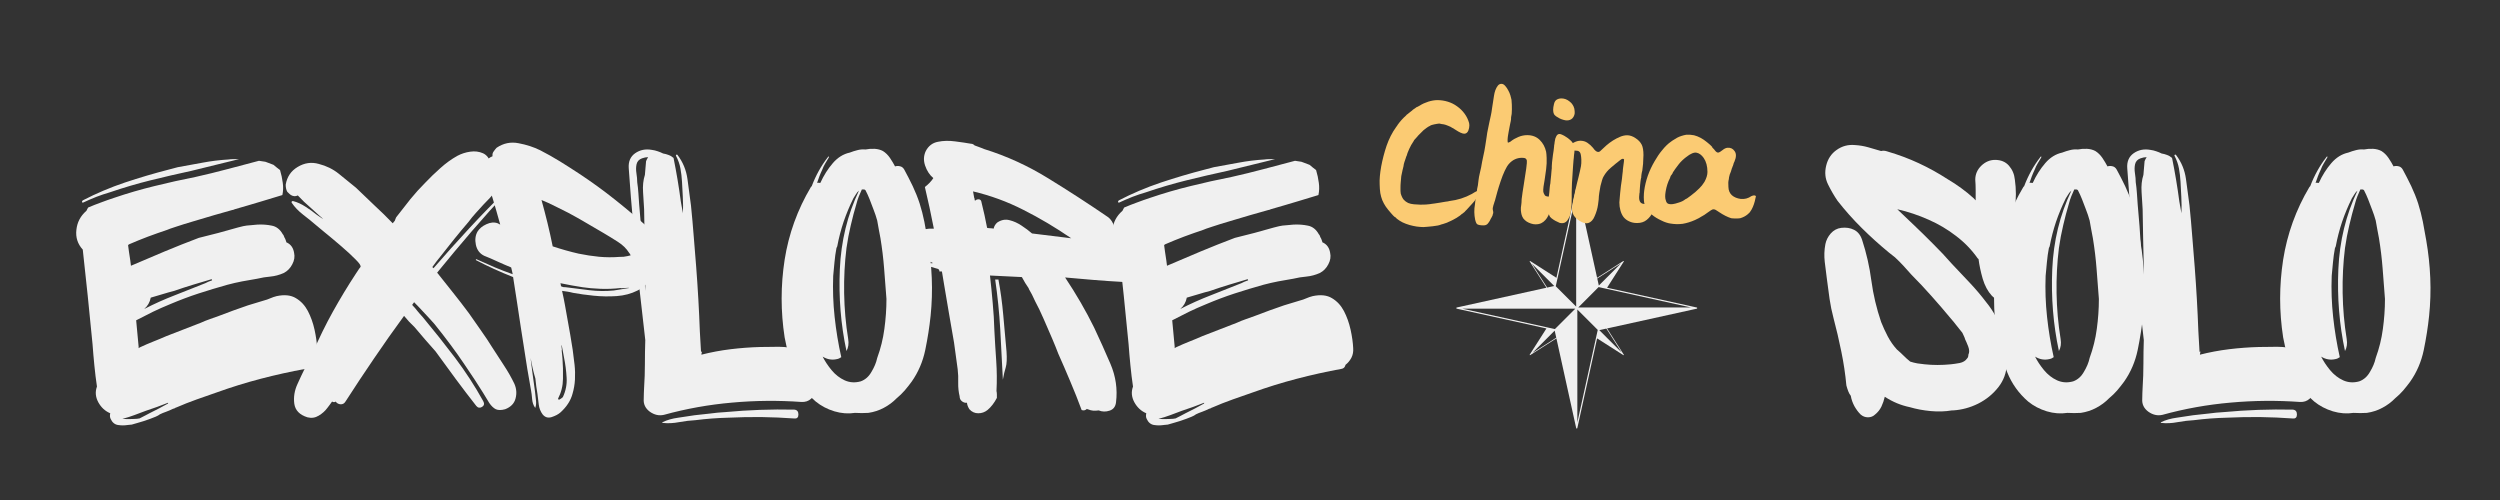
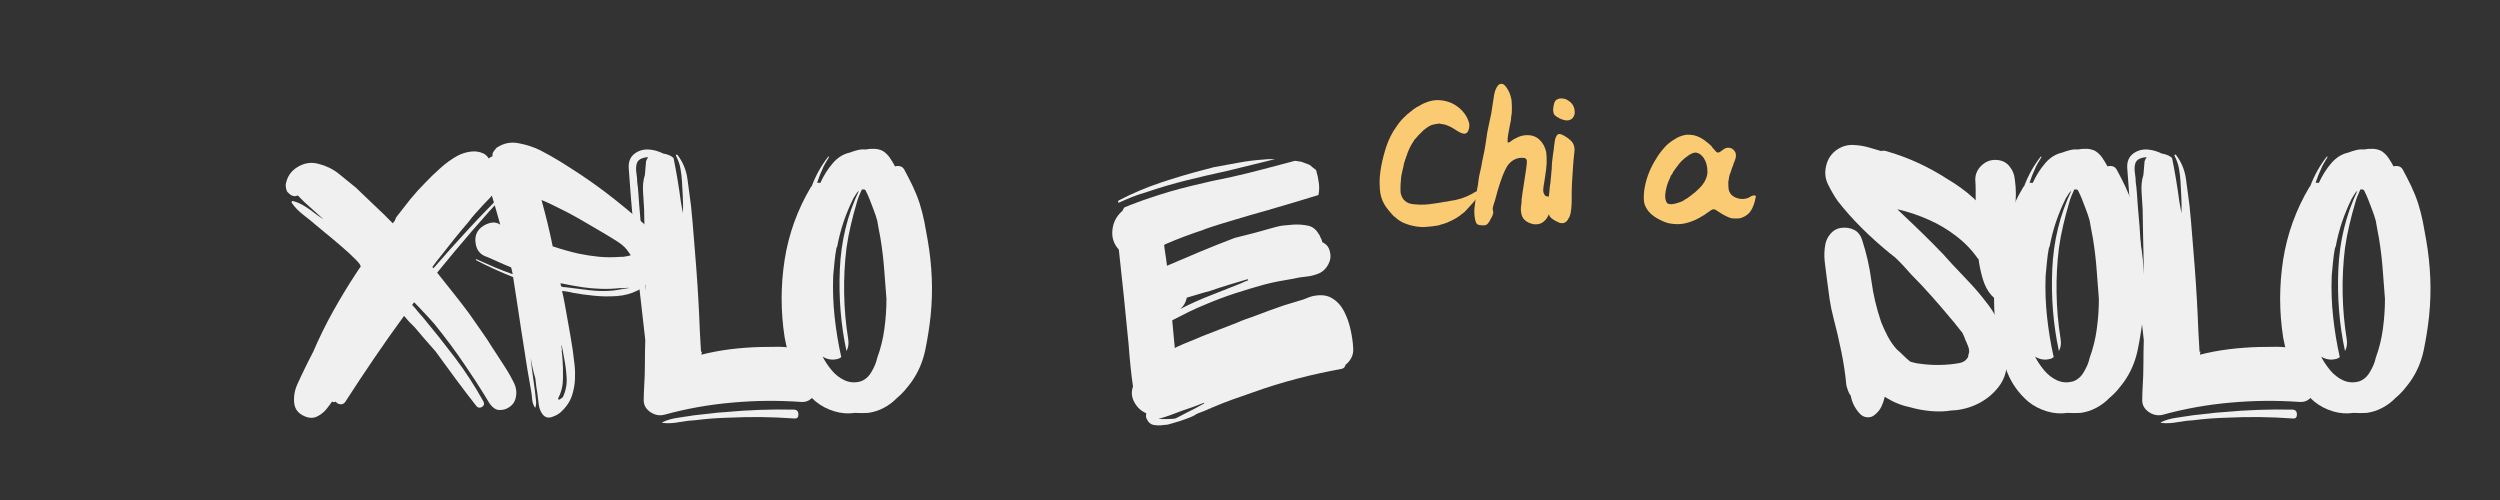
<svg xmlns="http://www.w3.org/2000/svg" width="400" viewBox="0 0 300 60" height="80" preserveAspectRatio="xMidYMid meet">
  <rect x="0" y="0" width="300" height="60" fill="#333333" stroke="none" />
  <defs>
    <g />
    <clipPath id="76ef280e8c">
      <path d="M 174.496 22.203 L 204 22.203 L 204 52 L 174.496 52 Z M 174.496 22.203 " clip-rule="nonzero" />
    </clipPath>
    <clipPath id="24f97836c5">
      <path d="M 204 35 L 204.496 35 L 204.496 39 L 204 39 Z M 204 35 " clip-rule="nonzero" />
    </clipPath>
  </defs>
  <g fill="#f0f0f0" fill-opacity="1">
    <g transform="translate(8.823, 49.64)">
      <g>
-         <path d="M 1.109 -25.594 C 2.734 -26.438 4.414 -27.148 6.156 -27.734 C 7.906 -28.316 9.648 -28.832 11.391 -29.281 L 12.516 -29.578 C 13.516 -29.766 14.516 -29.945 15.516 -30.125 C 16.516 -30.312 17.531 -30.438 18.562 -30.5 C 18.789 -30.531 19.008 -30.547 19.219 -30.547 C 19.438 -30.547 19.656 -30.547 19.875 -30.547 C 18.938 -30.316 17.984 -30.082 17.016 -29.844 C 16.047 -29.602 15.094 -29.367 14.156 -29.141 C 12.508 -28.785 10.867 -28.406 9.234 -28 C 7.598 -27.594 5.973 -27.113 4.359 -26.562 C 3.816 -26.406 3.273 -26.223 2.734 -26.016 C 2.203 -25.805 1.66 -25.57 1.109 -25.312 C 0.984 -25.375 0.984 -25.469 1.109 -25.594 Z M 28.312 -5.859 C 28.25 -5.578 28.086 -5.414 27.828 -5.375 C 26.047 -5.051 24.258 -4.656 22.469 -4.188 C 20.676 -3.719 18.926 -3.176 17.219 -2.562 C 16.406 -2.281 15.586 -1.992 14.766 -1.703 C 13.941 -1.41 13.125 -1.086 12.312 -0.734 L 12.266 -0.734 C 12.234 -0.691 12.188 -0.66 12.125 -0.641 C 12.062 -0.629 11.992 -0.609 11.922 -0.578 C 11.672 -0.453 11.406 -0.336 11.125 -0.234 C 10.852 -0.141 10.586 -0.031 10.328 0.094 L 10.281 0.141 C 10.082 0.273 9.719 0.438 9.188 0.625 C 8.656 0.82 8.156 0.984 7.688 1.109 C 7.219 1.242 6.984 1.312 6.984 1.312 C 6.984 1.312 6.926 1.316 6.812 1.328 C 6.695 1.348 6.594 1.359 6.5 1.359 C 6.113 1.422 5.723 1.422 5.328 1.359 C 4.941 1.297 4.648 1.051 4.453 0.625 C 4.359 0.438 4.344 0.211 4.406 -0.047 C 3.789 -0.305 3.312 -0.75 2.969 -1.375 C 2.633 -2.008 2.582 -2.633 2.812 -3.25 C 2.688 -4.094 2.582 -4.941 2.5 -5.797 C 2.414 -6.648 2.344 -7.5 2.281 -8.344 L 1.703 -14.156 L 1.109 -19.688 C 0.492 -20.363 0.238 -21.156 0.344 -22.062 C 0.438 -22.969 0.836 -23.727 1.547 -24.344 C 1.578 -24.406 1.609 -24.469 1.641 -24.531 C 1.68 -24.594 1.719 -24.66 1.75 -24.734 C 2.258 -24.953 2.773 -25.156 3.297 -25.344 C 3.816 -25.539 4.332 -25.723 4.844 -25.891 C 6.457 -26.441 8.082 -26.914 9.719 -27.312 C 11.352 -27.719 12.992 -28.082 14.641 -28.406 C 15.93 -28.695 17.207 -29.008 18.469 -29.344 C 19.727 -29.688 20.988 -30.02 22.25 -30.344 C 22.414 -30.312 22.586 -30.285 22.766 -30.266 C 22.941 -30.254 23.094 -30.219 23.219 -30.156 L 24 -29.859 C 24.125 -29.766 24.25 -29.66 24.375 -29.547 C 24.508 -29.43 24.645 -29.328 24.781 -29.234 C 24.938 -28.711 25.047 -28.203 25.109 -27.703 C 25.18 -27.203 25.164 -26.711 25.062 -26.234 L 22.641 -25.5 C 22.117 -25.344 21.578 -25.18 21.016 -25.016 C 20.453 -24.859 19.895 -24.695 19.344 -24.531 C 19.219 -24.469 19.117 -24.438 19.047 -24.438 C 18.441 -24.27 17.723 -24.066 16.891 -23.828 C 16.066 -23.586 15.242 -23.344 14.422 -23.094 C 13.598 -22.852 12.895 -22.633 12.312 -22.438 C 11.727 -22.25 11.375 -22.125 11.25 -22.062 C 10.469 -21.801 9.688 -21.523 8.906 -21.234 C 8.133 -20.941 7.379 -20.633 6.641 -20.312 L 6.547 -20.219 C 6.578 -20.051 6.613 -19.781 6.656 -19.406 C 6.707 -19.039 6.758 -18.695 6.812 -18.375 C 6.863 -18.051 6.891 -17.844 6.891 -17.75 C 8.242 -18.332 9.594 -18.906 10.938 -19.469 C 12.281 -20.031 13.645 -20.57 15.031 -21.094 C 15.801 -21.281 16.582 -21.477 17.375 -21.688 C 18.164 -21.906 18.953 -22.125 19.734 -22.344 L 20.359 -22.5 C 20.648 -22.562 20.93 -22.598 21.203 -22.609 C 21.484 -22.629 21.77 -22.656 22.062 -22.688 C 22.676 -22.719 23.254 -22.676 23.797 -22.562 C 24.348 -22.457 24.785 -22.113 25.109 -21.531 C 25.18 -21.469 25.223 -21.398 25.234 -21.328 C 25.254 -21.266 25.281 -21.203 25.312 -21.141 C 25.375 -21.047 25.422 -20.945 25.453 -20.844 C 25.484 -20.75 25.516 -20.656 25.547 -20.562 C 25.578 -20.531 25.609 -20.516 25.641 -20.516 C 26.098 -20.285 26.375 -19.879 26.469 -19.297 C 26.57 -18.848 26.5 -18.391 26.25 -17.922 C 26.008 -17.453 25.664 -17.102 25.219 -16.875 C 24.695 -16.645 24.172 -16.504 23.641 -16.453 C 23.109 -16.41 22.566 -16.32 22.016 -16.188 C 21.43 -16.094 20.836 -15.988 20.234 -15.875 C 19.641 -15.758 19.051 -15.625 18.469 -15.469 C 17.312 -15.145 16.156 -14.797 15 -14.422 C 13.852 -14.047 12.719 -13.617 11.594 -13.141 C 10.875 -12.848 10.18 -12.539 9.516 -12.219 C 8.859 -11.895 8.191 -11.555 7.516 -11.203 L 7.812 -8.047 C 7.812 -8.016 7.812 -7.988 7.812 -7.969 C 7.812 -7.957 7.812 -7.922 7.812 -7.859 L 7.953 -7.953 C 8.504 -8.211 9.047 -8.445 9.578 -8.656 C 10.109 -8.863 10.633 -9.082 11.156 -9.312 L 15.266 -10.906 C 15.629 -11.07 15.992 -11.219 16.359 -11.344 C 16.734 -11.477 17.098 -11.609 17.453 -11.734 C 18.035 -11.961 18.617 -12.18 19.203 -12.391 C 19.785 -12.598 20.363 -12.801 20.938 -13 L 22.844 -13.578 C 23.094 -13.641 23.348 -13.727 23.609 -13.844 C 23.867 -13.957 24.129 -14.047 24.391 -14.109 C 25.328 -14.305 26.094 -14.223 26.688 -13.859 C 27.289 -13.504 27.77 -12.988 28.125 -12.312 C 28.477 -11.633 28.742 -10.891 28.922 -10.078 C 29.098 -9.273 29.203 -8.535 29.234 -7.859 C 29.266 -7.43 29.191 -7.047 29.016 -6.703 C 28.836 -6.367 28.602 -6.086 28.312 -5.859 Z M 16.578 -16.141 C 15.836 -15.922 15.086 -15.695 14.328 -15.469 C 13.566 -15.238 12.816 -14.992 12.078 -14.734 C 11.586 -14.609 11.109 -14.473 10.641 -14.328 C 10.172 -14.18 9.711 -14.047 9.266 -13.922 C 9.16 -13.367 8.898 -12.914 8.484 -12.562 C 9.68 -13.176 10.898 -13.723 12.141 -14.203 C 13.391 -14.691 14.613 -15.176 15.812 -15.656 C 16.062 -15.789 16.332 -15.906 16.625 -16 Z M 5.859 0.625 C 6.223 0.656 6.629 0.66 7.078 0.641 C 7.523 0.629 7.785 0.609 7.859 0.578 C 7.922 0.578 7.969 0.562 8 0.531 C 8.195 0.438 8.391 0.336 8.578 0.234 C 8.773 0.141 8.953 0.047 9.109 -0.047 C 9.504 -0.242 9.883 -0.438 10.25 -0.625 C 10.625 -0.82 10.988 -1.02 11.344 -1.219 L 11.344 -1.312 C 10.926 -1.145 10.488 -0.977 10.031 -0.812 C 9.582 -0.656 9.129 -0.5 8.672 -0.344 C 8.223 -0.176 7.766 -0.004 7.297 0.172 C 6.828 0.348 6.348 0.5 5.859 0.625 Z M 5.859 0.625 " />
-       </g>
+         </g>
    </g>
  </g>
  <g fill="#f0f0f0" fill-opacity="1">
    <g transform="translate(33.504, 49.64)">
      <g>
        <path d="M 27.109 -0.531 C 26.648 -0.406 26.281 -0.406 26 -0.531 C 25.727 -0.664 25.469 -0.91 25.219 -1.266 C 25.219 -1.266 24.957 -1.691 24.438 -2.547 C 23.914 -3.398 23.16 -4.551 22.172 -6 C 21.191 -7.457 20.008 -9.047 18.625 -10.766 C 18.551 -10.859 18.312 -11.125 17.906 -11.562 C 17.508 -12 17.125 -12.41 16.75 -12.797 C 16.375 -13.18 16.188 -13.375 16.188 -13.375 L 15.953 -13.047 C 16.18 -12.816 16.391 -12.578 16.578 -12.328 C 16.773 -12.086 16.988 -11.844 17.219 -11.594 C 18.539 -10.008 19.832 -8.383 21.094 -6.719 C 22.352 -5.051 23.484 -3.312 24.484 -1.5 C 24.648 -1.207 24.602 -0.977 24.344 -0.812 C 24.082 -0.656 23.852 -0.691 23.656 -0.922 C 22.82 -1.984 22 -3.062 21.188 -4.156 C 20.375 -5.258 19.566 -6.363 18.766 -7.469 C 18.348 -7.945 17.926 -8.426 17.5 -8.906 C 17.082 -9.395 16.664 -9.883 16.25 -10.375 C 16.02 -10.602 15.797 -10.828 15.578 -11.047 C 15.367 -11.273 15.172 -11.504 14.984 -11.734 C 13.754 -10.055 12.555 -8.359 11.391 -6.641 C 10.223 -4.93 9.078 -3.203 7.953 -1.453 C 7.816 -1.223 7.617 -1.113 7.359 -1.125 C 7.109 -1.145 6.914 -1.254 6.781 -1.453 C 6.656 -1.359 6.508 -1.359 6.344 -1.453 C 6.25 -1.328 6.156 -1.195 6.062 -1.062 C 5.969 -0.938 5.867 -0.805 5.766 -0.672 C 5.504 -0.316 5.164 -0.016 4.75 0.234 C 4.332 0.492 3.879 0.562 3.391 0.438 C 2.453 0.145 1.926 -0.395 1.812 -1.188 C 1.707 -1.977 1.832 -2.766 2.188 -3.547 C 2.477 -4.191 2.785 -4.844 3.109 -5.5 C 3.43 -6.164 3.754 -6.805 4.078 -7.422 C 4.785 -9.066 5.57 -10.672 6.438 -12.234 C 7.312 -13.805 8.238 -15.336 9.219 -16.828 C 9.312 -16.953 9.395 -17.078 9.469 -17.203 C 9.551 -17.336 9.645 -17.469 9.75 -17.594 C 9.844 -17.727 9.645 -18.035 9.156 -18.516 C 8.676 -19.004 8.086 -19.547 7.391 -20.141 C 6.691 -20.742 6.051 -21.281 5.469 -21.75 C 4.895 -22.219 4.555 -22.5 4.453 -22.594 C 3.973 -23.008 3.445 -23.438 2.875 -23.875 C 2.312 -24.312 1.852 -24.789 1.5 -25.312 C 1.469 -25.375 1.473 -25.426 1.516 -25.469 C 1.566 -25.52 1.629 -25.531 1.703 -25.5 C 2.18 -25.375 2.66 -25.156 3.141 -24.844 C 3.629 -24.539 4.086 -24.211 4.516 -23.859 L 5.234 -23.375 C 5.203 -23.438 5.156 -23.488 5.094 -23.531 C 5.031 -23.582 4.961 -23.641 4.891 -23.703 C 4.566 -23.992 4.242 -24.285 3.922 -24.578 C 3.598 -24.867 3.273 -25.16 2.953 -25.453 L 2.234 -26.188 C 1.973 -26.051 1.695 -26.066 1.406 -26.234 C 1.312 -26.297 1.164 -26.426 0.969 -26.625 C 0.844 -26.844 0.781 -27.129 0.781 -27.484 C 0.938 -28.422 1.414 -29.129 2.219 -29.609 C 3.031 -30.098 3.875 -30.219 4.75 -29.969 C 5.656 -29.738 6.453 -29.348 7.141 -28.797 C 7.836 -28.242 8.531 -27.68 9.219 -27.109 C 9.957 -26.391 10.695 -25.68 11.438 -24.984 C 12.188 -24.297 12.914 -23.582 13.625 -22.844 L 13.766 -23.031 C 13.797 -23.062 13.812 -23.078 13.812 -23.078 C 13.812 -23.078 13.828 -23.094 13.859 -23.125 C 13.898 -23.219 13.938 -23.312 13.969 -23.406 C 14 -23.508 14.047 -23.594 14.109 -23.656 C 14.66 -24.375 15.207 -25.07 15.75 -25.75 C 16.301 -26.426 16.883 -27.07 17.5 -27.688 C 18.082 -28.301 18.695 -28.895 19.344 -29.469 C 19.988 -30.051 20.664 -30.539 21.375 -30.938 C 21.863 -31.195 22.379 -31.363 22.922 -31.438 C 23.473 -31.52 23.984 -31.457 24.453 -31.25 C 24.922 -31.039 25.238 -30.613 25.406 -29.969 C 25.469 -29.707 25.484 -29.531 25.453 -29.438 C 25.516 -29.395 25.57 -29.344 25.625 -29.281 C 25.676 -29.219 25.719 -29.156 25.75 -29.094 C 25.938 -28.738 26.055 -28.359 26.109 -27.953 C 26.16 -27.547 26.086 -27.164 25.891 -26.812 C 25.766 -26.488 25.562 -26.18 25.281 -25.891 C 25.008 -25.598 24.742 -25.32 24.484 -25.062 C 24.191 -24.738 23.891 -24.406 23.578 -24.062 C 23.273 -23.727 22.992 -23.383 22.734 -23.031 C 22.148 -22.352 21.578 -21.664 21.016 -20.969 C 20.453 -20.27 19.895 -19.566 19.344 -18.859 C 19.188 -18.66 19.023 -18.457 18.859 -18.25 C 18.703 -18.039 18.539 -17.82 18.375 -17.594 L 18.516 -17.453 C 19.91 -19.066 21.344 -20.664 22.812 -22.25 C 24.281 -23.832 25.773 -25.367 27.297 -26.859 C 27.359 -26.922 27.414 -26.926 27.469 -26.875 C 27.52 -26.832 27.508 -26.781 27.438 -26.719 C 25.957 -25.133 24.516 -23.523 23.109 -21.891 C 21.703 -20.254 20.316 -18.598 18.953 -16.922 C 19.598 -16.109 20.242 -15.297 20.891 -14.484 C 21.535 -13.68 22.164 -12.863 22.781 -12.031 C 23.27 -11.344 23.754 -10.648 24.234 -9.953 C 24.723 -9.266 25.176 -8.582 25.594 -7.906 C 26.051 -7.195 26.516 -6.484 26.984 -5.766 C 27.453 -5.055 27.863 -4.332 28.219 -3.594 C 28.477 -3.008 28.523 -2.414 28.359 -1.812 C 28.203 -1.219 27.785 -0.789 27.109 -0.531 Z M 27.109 -0.531 " />
      </g>
    </g>
  </g>
  <g fill="#f0f0f0" fill-opacity="1">
    <g transform="translate(56.245, 49.64)">
      <g>
        <path d="M 22.016 -16.484 C 21.586 -15.711 20.992 -15.141 20.234 -14.766 C 19.484 -14.391 18.656 -14.172 17.75 -14.109 C 16.844 -14.047 15.926 -14.062 15 -14.156 C 14.082 -14.25 13.254 -14.363 12.516 -14.5 C 12.285 -14.562 12.066 -14.609 11.859 -14.641 C 11.648 -14.672 11.43 -14.703 11.203 -14.734 C 11.266 -14.441 11.328 -14.148 11.391 -13.859 C 11.453 -13.578 11.504 -13.305 11.547 -13.047 C 11.766 -11.848 11.977 -10.648 12.188 -9.453 C 12.406 -8.254 12.578 -7.055 12.703 -5.859 C 12.766 -5.285 12.781 -4.695 12.75 -4.094 C 12.719 -3.5 12.617 -2.926 12.453 -2.375 C 12.234 -1.562 11.75 -0.816 11 -0.141 C 10.75 0.078 10.406 0.258 9.969 0.406 C 9.531 0.551 9.164 0.445 8.875 0.094 C 8.613 -0.258 8.457 -0.656 8.406 -1.094 C 8.363 -1.531 8.312 -1.957 8.25 -2.375 C 8.207 -2.664 8.16 -2.961 8.109 -3.266 C 8.066 -3.578 8.031 -3.895 8 -4.219 C 7.77 -4.988 7.578 -5.812 7.422 -6.688 C 7.453 -6.426 7.484 -6.176 7.516 -5.938 C 7.547 -5.695 7.578 -5.445 7.609 -5.188 C 7.672 -4.77 7.727 -4.348 7.781 -3.922 C 7.832 -3.504 7.891 -3.086 7.953 -2.672 C 7.984 -2.348 8.02 -2.016 8.062 -1.672 C 8.113 -1.328 8.094 -1.016 8 -0.734 C 8 -0.691 7.984 -0.691 7.953 -0.734 C 7.754 -1.016 7.641 -1.359 7.609 -1.766 C 7.578 -2.172 7.531 -2.535 7.469 -2.859 L 7.031 -5.375 C 6.906 -6.219 6.773 -7.051 6.641 -7.875 C 6.516 -8.695 6.383 -9.531 6.25 -10.375 C 6.094 -11.375 5.941 -12.375 5.797 -13.375 C 5.648 -14.383 5.492 -15.391 5.328 -16.391 C 3.773 -17.004 2.289 -17.68 0.875 -18.422 C 0.844 -18.453 0.844 -18.484 0.875 -18.516 C 0.906 -18.547 0.938 -18.547 0.969 -18.516 C 1.676 -18.191 2.395 -17.875 3.125 -17.562 C 3.852 -17.258 4.57 -16.984 5.281 -16.734 C 5.25 -16.891 5.219 -17.031 5.188 -17.156 C 5.156 -17.289 5.125 -17.422 5.094 -17.547 C 4.539 -17.773 4 -18.008 3.469 -18.25 C 2.938 -18.5 2.395 -18.734 1.844 -18.953 C 1.32 -19.211 0.992 -19.648 0.859 -20.266 C 0.734 -20.879 0.801 -21.41 1.062 -21.859 C 1.289 -22.223 1.645 -22.516 2.125 -22.734 C 2.613 -22.961 3.066 -23 3.484 -22.844 L 3.781 -22.688 C 3.488 -23.758 3.18 -24.828 2.859 -25.891 C 2.535 -26.953 2.195 -28.004 1.844 -29.047 C 1.719 -29.461 1.766 -29.836 1.984 -30.172 C 2.211 -30.516 2.504 -30.754 2.859 -30.891 C 2.828 -31.109 2.867 -31.297 2.984 -31.453 C 3.098 -31.617 3.219 -31.77 3.344 -31.906 C 4.156 -32.457 5.035 -32.641 5.984 -32.453 C 6.941 -32.273 7.805 -31.992 8.578 -31.609 C 9.391 -31.191 10.176 -30.75 10.938 -30.281 C 11.695 -29.812 12.445 -29.332 13.188 -28.844 C 14.707 -27.844 16.188 -26.77 17.625 -25.625 C 19.062 -24.477 20.473 -23.289 21.859 -22.062 C 22.254 -21.738 22.414 -21.363 22.344 -20.938 C 22.633 -20.457 22.832 -19.973 22.938 -19.484 C 23.031 -18.805 22.988 -18.223 22.812 -17.734 C 22.633 -17.254 22.367 -16.836 22.016 -16.484 Z M 16.188 -21.672 C 15.477 -22.086 14.773 -22.5 14.078 -22.906 C 13.391 -23.312 12.688 -23.707 11.969 -24.094 C 11.457 -24.352 10.926 -24.617 10.375 -24.891 C 9.82 -25.172 9.273 -25.422 8.734 -25.641 C 8.984 -24.742 9.223 -23.828 9.453 -22.891 C 9.68 -21.953 9.891 -21.016 10.078 -20.078 C 11.148 -19.723 12.188 -19.43 13.188 -19.203 C 14 -19.035 14.816 -18.91 15.641 -18.828 C 16.461 -18.754 17.273 -18.75 18.078 -18.812 C 18.242 -18.812 18.414 -18.816 18.594 -18.828 C 18.77 -18.848 18.922 -18.875 19.047 -18.906 L 19.438 -19 C 19.375 -19.133 19.312 -19.234 19.25 -19.297 C 18.926 -19.816 18.473 -20.258 17.891 -20.625 C 17.305 -21 16.738 -21.348 16.188 -21.672 Z M 13.672 -15.172 C 13.254 -15.234 12.816 -15.305 12.359 -15.391 C 11.91 -15.473 11.457 -15.562 11 -15.656 C 11.031 -15.594 11.047 -15.531 11.047 -15.469 C 11.047 -15.406 11.066 -15.336 11.109 -15.266 C 11.203 -15.234 11.285 -15.207 11.359 -15.188 C 11.441 -15.176 11.535 -15.172 11.641 -15.172 C 12.578 -15.047 13.535 -14.926 14.516 -14.812 C 15.504 -14.695 16.469 -14.688 17.406 -14.781 L 19.25 -15.078 C 19.25 -15.109 19.078 -15.109 18.734 -15.078 C 18.398 -15.047 18.234 -15.047 18.234 -15.078 C 17.422 -14.984 16.609 -14.953 15.797 -14.984 C 14.992 -15.016 14.285 -15.078 13.672 -15.172 Z M 11.25 -6.641 C 11.312 -5.836 11.332 -5.016 11.312 -4.172 C 11.301 -3.328 11.102 -2.535 10.719 -1.797 L 10.812 -1.656 C 11.008 -1.75 11.172 -1.859 11.297 -1.984 C 11.648 -2.734 11.801 -3.508 11.75 -4.312 C 11.707 -5.125 11.602 -5.93 11.438 -6.734 L 11.156 -8.25 C 11.125 -8.207 11.125 -8.086 11.156 -7.891 C 11.188 -7.703 11.188 -7.609 11.156 -7.609 Z M 11.25 -6.641 " />
      </g>
    </g>
  </g>
  <g fill="#f0f0f0" fill-opacity="1">
    <g transform="translate(74.622, 49.64)">
      <g>
        <path d="M 21.531 -1.406 C 18.781 -1.602 16.016 -1.578 13.234 -1.328 C 10.453 -1.086 7.723 -0.598 5.047 0.141 C 4.461 0.273 3.898 0.148 3.359 -0.234 C 2.828 -0.629 2.582 -1.133 2.625 -1.75 C 2.625 -2.008 2.629 -2.25 2.641 -2.469 C 2.66 -2.695 2.672 -2.926 2.672 -3.156 C 2.734 -4.094 2.766 -5.035 2.766 -5.984 C 2.766 -6.941 2.781 -7.891 2.812 -8.828 C 2.688 -9.953 2.555 -11.098 2.422 -12.266 C 2.297 -13.43 2.164 -14.578 2.031 -15.703 C 1.812 -18.004 1.594 -20.301 1.375 -22.594 C 1.164 -24.883 0.984 -27.164 0.828 -29.438 C 0.766 -30.238 1.02 -30.844 1.594 -31.25 C 2.176 -31.656 2.844 -31.789 3.594 -31.656 C 3.844 -31.625 4.082 -31.566 4.312 -31.484 C 4.539 -31.41 4.754 -31.32 4.953 -31.219 C 5.172 -31.188 5.383 -31.129 5.594 -31.047 C 5.812 -30.973 6.016 -30.852 6.203 -30.688 C 6.555 -28.945 6.848 -27.203 7.078 -25.453 L 7.328 -24.047 C 7.359 -24.629 7.352 -25.301 7.312 -26.062 C 7.281 -26.82 7.25 -27.41 7.219 -27.828 C 7.188 -28.379 7.125 -28.91 7.031 -29.422 C 6.938 -29.941 6.758 -30.445 6.5 -30.938 C 6.469 -31 6.484 -31.047 6.547 -31.078 C 6.609 -31.109 6.656 -31.094 6.688 -31.031 C 7.332 -30.188 7.727 -29.223 7.875 -28.141 C 8.02 -27.055 8.16 -26 8.297 -24.969 C 8.422 -23.738 8.531 -22.508 8.625 -21.281 C 8.727 -20.051 8.828 -18.82 8.922 -17.594 C 9.117 -15.039 9.266 -12.473 9.359 -9.891 L 9.5 -7.422 C 9.5 -7.422 9.504 -7.422 9.516 -7.422 C 9.535 -7.422 9.562 -7.438 9.594 -7.469 L 9.594 -7.375 C 9.594 -7.301 9.582 -7.25 9.562 -7.219 C 9.551 -7.188 9.547 -7.141 9.547 -7.078 C 10.68 -7.367 11.848 -7.586 13.047 -7.734 C 14.242 -7.879 15.438 -7.969 16.625 -8 C 17.113 -8 17.598 -8.004 18.078 -8.016 C 18.566 -8.035 19.035 -8.031 19.484 -8 C 19.848 -7.969 20.223 -7.914 20.609 -7.844 C 20.992 -7.781 21.332 -7.641 21.625 -7.422 C 21.883 -7.223 22.125 -6.984 22.344 -6.703 C 22.57 -6.43 22.688 -6.117 22.688 -5.766 C 22.688 -5.641 22.676 -5.508 22.656 -5.375 C 22.645 -5.25 22.625 -5.125 22.594 -5 C 22.688 -4.863 22.781 -4.738 22.875 -4.625 C 22.977 -4.508 23.078 -4.375 23.172 -4.219 C 23.398 -3.832 23.461 -3.41 23.359 -2.953 C 23.266 -2.504 23.055 -2.125 22.734 -1.812 C 22.41 -1.508 22.008 -1.375 21.531 -1.406 Z M 1.844 -27.781 C 1.906 -27.363 1.953 -26.926 1.984 -26.469 C 2.016 -26.02 2.047 -25.566 2.078 -25.109 C 2.242 -23.367 2.375 -21.633 2.469 -19.906 C 2.57 -18.176 2.688 -16.453 2.812 -14.734 L 2.812 -17.406 C 2.781 -18.602 2.754 -19.789 2.734 -20.969 C 2.723 -22.145 2.703 -23.332 2.672 -24.531 C 2.641 -25.113 2.598 -25.789 2.547 -26.562 C 2.492 -27.344 2.566 -28.039 2.766 -28.656 L 2.906 -30.297 C 2.969 -30.461 3.051 -30.625 3.156 -30.781 C 2.926 -30.781 2.68 -30.734 2.422 -30.641 C 2.066 -30.516 1.848 -30.281 1.766 -29.938 C 1.691 -29.602 1.688 -29.238 1.75 -28.844 C 1.812 -28.457 1.844 -28.102 1.844 -27.781 Z M 20.703 0.578 C 19.379 0.484 18.051 0.426 16.719 0.406 C 15.395 0.395 14.07 0.422 12.75 0.484 C 11.457 0.516 10.148 0.613 8.828 0.781 C 8.211 0.812 7.562 0.891 6.875 1.016 C 6.195 1.148 5.535 1.18 4.891 1.109 C 4.828 1.109 4.828 1.078 4.891 1.016 C 5.441 0.754 6.066 0.578 6.766 0.484 C 7.461 0.391 8.117 0.289 8.734 0.188 C 9.379 0.125 10 0.055 10.594 -0.016 C 11.188 -0.098 11.789 -0.156 12.406 -0.188 C 15.188 -0.445 17.953 -0.547 20.703 -0.484 C 21.023 -0.453 21.188 -0.258 21.188 0.094 C 21.188 0.445 21.023 0.609 20.703 0.578 Z M 20.703 0.578 " />
      </g>
    </g>
  </g>
  <g fill="#f0f0f0" fill-opacity="1">
    <g transform="translate(93, 49.64)">
      <g>
        <path d="M 18.328 -20.797 C 18.586 -19.305 18.75 -17.801 18.812 -16.281 C 18.875 -14.77 18.828 -13.254 18.672 -11.734 C 18.535 -10.41 18.32 -9.047 18.031 -7.641 C 17.738 -6.234 17.191 -4.961 16.391 -3.828 C 16.129 -3.473 15.852 -3.125 15.562 -2.781 C 15.27 -2.445 14.945 -2.133 14.594 -1.844 C 14.145 -1.383 13.633 -1.004 13.062 -0.703 C 12.5 -0.398 11.879 -0.195 11.203 -0.094 C 10.68 -0.062 10.145 -0.062 9.594 -0.094 C 8.789 0.031 7.969 -0.031 7.125 -0.281 C 6.281 -0.539 5.535 -0.93 4.891 -1.453 C 3.766 -2.422 2.926 -3.594 2.375 -4.969 C 1.82 -6.344 1.414 -7.738 1.156 -9.156 C 0.676 -12.258 0.676 -15.363 1.156 -18.469 C 1.645 -21.57 2.695 -24.484 4.312 -27.203 C 4.312 -27.203 4.344 -27.234 4.406 -27.297 C 4.895 -28.586 5.539 -29.75 6.344 -30.781 C 6.383 -30.852 6.422 -30.879 6.453 -30.859 C 6.484 -30.848 6.484 -30.805 6.453 -30.734 C 6.316 -30.516 6.176 -30.281 6.031 -30.031 C 5.883 -29.789 5.766 -29.539 5.672 -29.281 C 5.547 -29.02 5.43 -28.754 5.328 -28.484 C 5.234 -28.211 5.141 -27.945 5.047 -27.688 C 5.109 -27.719 5.176 -27.723 5.25 -27.703 C 5.332 -27.691 5.395 -27.688 5.438 -27.688 C 5.852 -28.594 6.352 -29.383 6.938 -30.062 C 7.52 -30.738 8.195 -31.16 8.969 -31.328 C 9.289 -31.453 9.602 -31.551 9.906 -31.625 C 10.219 -31.707 10.535 -31.734 10.859 -31.703 C 11.211 -31.773 11.578 -31.801 11.953 -31.781 C 12.328 -31.758 12.66 -31.672 12.953 -31.516 C 13.273 -31.316 13.555 -31.039 13.797 -30.688 C 14.035 -30.332 14.238 -29.992 14.406 -29.672 C 14.594 -29.734 14.789 -29.738 15 -29.688 C 15.219 -29.645 15.391 -29.508 15.516 -29.281 C 15.867 -28.633 16.207 -27.973 16.531 -27.297 C 16.852 -26.617 17.129 -25.926 17.359 -25.219 C 17.586 -24.5 17.773 -23.77 17.922 -23.031 C 18.066 -22.289 18.203 -21.547 18.328 -20.797 Z M 12.266 -6.688 C 12.68 -7.82 12.969 -8.984 13.125 -10.172 C 13.289 -11.367 13.375 -12.566 13.375 -13.766 C 13.281 -14.992 13.188 -16.211 13.094 -17.422 C 13 -18.641 12.852 -19.848 12.656 -21.047 C 12.594 -21.398 12.523 -21.758 12.453 -22.125 C 12.391 -22.5 12.328 -22.848 12.266 -23.172 C 12.141 -23.629 11.992 -24.066 11.828 -24.484 C 11.672 -24.898 11.508 -25.32 11.344 -25.75 C 11.281 -25.906 11.207 -26.078 11.125 -26.266 C 11.039 -26.461 10.953 -26.645 10.859 -26.812 C 10.797 -26.875 10.734 -26.906 10.672 -26.906 L 10.422 -26.906 C 10.297 -26.645 10.176 -26.367 10.062 -26.078 C 9.945 -25.785 9.859 -25.516 9.797 -25.266 C 9.535 -24.391 9.301 -23.504 9.094 -22.609 C 8.883 -21.723 8.711 -20.812 8.578 -19.875 C 8.359 -18.102 8.266 -16.297 8.297 -14.453 C 8.328 -12.609 8.488 -10.781 8.781 -8.969 C 8.875 -8.414 8.805 -7.93 8.578 -7.516 C 7.898 -10.68 7.633 -13.953 7.781 -17.328 C 7.926 -20.711 8.691 -23.859 10.078 -26.766 C 9.953 -26.672 9.832 -26.531 9.719 -26.344 C 9.602 -26.164 9.5 -26 9.406 -25.844 C 8.957 -24.938 8.566 -24 8.234 -23.031 C 7.91 -22.062 7.656 -21.078 7.469 -20.078 C 7.406 -19.941 7.375 -19.875 7.375 -19.875 C 7.27 -19.32 7.191 -18.766 7.141 -18.203 C 7.098 -17.641 7.047 -17.082 6.984 -16.531 C 6.922 -14.883 6.977 -13.242 7.156 -11.609 C 7.332 -9.973 7.598 -8.363 7.953 -6.781 C 7.785 -6.656 7.609 -6.578 7.422 -6.547 C 6.836 -6.41 6.27 -6.508 5.719 -6.844 C 5.977 -6.32 6.332 -5.785 6.781 -5.234 C 7.238 -4.68 7.766 -4.27 8.359 -4 C 8.961 -3.727 9.602 -3.688 10.281 -3.875 C 10.832 -4.07 11.27 -4.461 11.594 -5.047 C 11.75 -5.305 11.883 -5.57 12 -5.844 C 12.113 -6.113 12.203 -6.395 12.266 -6.688 Z M 12.266 -6.688 " />
      </g>
    </g>
  </g>
  <g fill="#f0f0f0" fill-opacity="1">
    <g transform="translate(108.953, 49.64)">
      <g>
-         <path d="M 27.641 -18.469 L 27.484 -17.453 C 27.453 -17.004 27.242 -16.609 26.859 -16.266 C 26.473 -15.922 26.086 -15.77 25.703 -15.812 C 24.566 -15.875 23.426 -15.953 22.281 -16.047 C 21.133 -16.141 19.992 -16.238 18.859 -16.344 C 20.18 -14.363 21.344 -12.359 22.344 -10.328 C 23 -8.941 23.648 -7.492 24.297 -5.984 C 24.941 -4.484 25.164 -2.941 24.969 -1.359 C 24.906 -0.836 24.645 -0.504 24.188 -0.359 C 23.738 -0.211 23.305 -0.223 22.891 -0.391 C 22.66 -0.359 22.441 -0.348 22.234 -0.359 C 22.023 -0.379 21.805 -0.438 21.578 -0.531 C 21.516 -0.531 21.484 -0.547 21.484 -0.578 C 21.285 -0.391 21.07 -0.344 20.844 -0.438 C 20.426 -1.57 19.973 -2.711 19.484 -3.859 C 19.004 -5.004 18.52 -6.125 18.031 -7.219 C 17.875 -7.645 17.633 -8.238 17.312 -9 C 16.988 -9.758 16.645 -10.551 16.281 -11.375 C 15.926 -12.195 15.586 -12.898 15.266 -13.484 C 15.016 -14.055 14.758 -14.555 14.5 -14.984 L 14.5 -15.031 C 14.207 -15.445 13.93 -15.898 13.672 -16.391 C 13.055 -16.422 12.426 -16.453 11.781 -16.484 C 11.133 -16.516 10.488 -16.547 9.844 -16.578 C 9.969 -15.484 10.078 -14.383 10.172 -13.281 C 10.273 -12.188 10.344 -11.07 10.375 -9.938 C 10.438 -8.738 10.508 -7.535 10.594 -6.328 C 10.676 -5.117 10.688 -3.914 10.625 -2.719 C 10.656 -2.582 10.672 -2.441 10.672 -2.297 C 10.672 -2.148 10.672 -2.016 10.672 -1.891 C 10.348 -1.273 9.973 -0.789 9.547 -0.438 C 9.223 -0.176 8.852 -0.047 8.438 -0.047 C 8.02 -0.047 7.664 -0.207 7.375 -0.531 C 7.207 -0.789 7.109 -1.051 7.078 -1.312 C 6.879 -1.281 6.68 -1.336 6.484 -1.484 C 6.297 -1.629 6.203 -1.828 6.203 -2.078 C 6.078 -2.598 6.02 -3.141 6.031 -3.703 C 6.051 -4.273 6.031 -4.816 5.969 -5.328 L 5.531 -8.531 C 5.332 -9.664 5.133 -10.805 4.938 -11.953 C 4.75 -13.098 4.555 -14.238 4.359 -15.375 L 4.078 -17.062 C 4.047 -17.062 4.004 -17.062 3.953 -17.062 C 3.898 -17.062 3.844 -17.062 3.781 -17.062 C 3.781 -17.258 3.68 -17.375 3.484 -17.406 C 3.234 -17.469 2.969 -17.547 2.688 -17.641 C 2.414 -17.742 2.148 -17.844 1.891 -17.938 L 3 -18.078 C 2.52 -18.273 2.035 -18.535 1.547 -18.859 C 1.098 -19.148 0.848 -19.562 0.797 -20.094 C 0.754 -20.625 0.859 -21.098 1.109 -21.516 C 1.367 -21.941 1.742 -22.156 2.234 -22.156 C 2.391 -22.188 2.539 -22.203 2.688 -22.203 C 2.832 -22.203 2.973 -22.203 3.109 -22.203 C 2.941 -23.047 2.77 -23.883 2.594 -24.719 C 2.414 -25.562 2.227 -26.391 2.031 -27.203 C 2.457 -27.523 2.797 -27.879 3.047 -28.266 C 2.598 -28.648 2.27 -29.148 2.062 -29.766 C 1.852 -30.379 1.879 -30.961 2.141 -31.516 C 2.461 -32.129 2.945 -32.5 3.594 -32.625 C 4.238 -32.758 4.93 -32.773 5.672 -32.672 C 6.41 -32.578 7.039 -32.484 7.562 -32.391 C 7.727 -32.391 7.875 -32.32 8 -32.188 C 8.164 -32.125 8.336 -32.062 8.516 -32 C 8.691 -31.938 8.859 -31.875 9.016 -31.812 C 9.047 -31.812 9.066 -31.801 9.078 -31.781 C 9.098 -31.758 9.125 -31.75 9.156 -31.75 C 11.844 -30.914 14.406 -29.742 16.844 -28.234 C 19.289 -26.734 21.691 -25.176 24.047 -23.562 C 24.367 -23.301 24.598 -22.945 24.734 -22.5 C 25.086 -22.27 25.426 -22.023 25.75 -21.766 C 26.07 -21.504 26.395 -21.25 26.719 -21 C 27.488 -20.414 27.797 -19.57 27.641 -18.469 Z M 7.953 -25.891 C 7.984 -25.859 8 -25.805 8 -25.734 C 8 -25.672 8.016 -25.609 8.047 -25.547 C 8.18 -25.68 8.336 -25.738 8.516 -25.719 C 8.691 -25.707 8.797 -25.586 8.828 -25.359 C 8.953 -24.836 9.07 -24.328 9.188 -23.828 C 9.301 -23.328 9.406 -22.816 9.5 -22.297 C 9.633 -22.266 9.766 -22.25 9.891 -22.25 C 10.016 -22.25 10.145 -22.234 10.281 -22.203 C 10.344 -22.492 10.488 -22.738 10.719 -22.938 C 11.195 -23.258 11.688 -23.352 12.188 -23.219 C 12.695 -23.094 13.18 -22.875 13.641 -22.562 C 14.109 -22.258 14.523 -21.945 14.891 -21.625 L 19.594 -21.047 C 17.719 -22.336 15.805 -23.473 13.859 -24.453 C 11.922 -25.441 9.906 -26.18 7.812 -26.672 Z M 11.391 -4.078 C 11.297 -6.078 11.191 -8.086 11.078 -10.109 C 10.961 -12.129 10.758 -14.125 10.469 -16.094 L 10.859 -16.094 C 11.117 -14.707 11.312 -13.285 11.438 -11.828 C 11.57 -10.367 11.703 -8.914 11.828 -7.469 C 11.891 -6.594 11.859 -5.953 11.734 -5.547 C 11.609 -5.148 11.492 -4.66 11.391 -4.078 Z M 11.391 -4.078 " />
-       </g>
+         </g>
    </g>
  </g>
  <g fill="#f0f0f0" fill-opacity="1">
    <g transform="translate(133.149, 49.64)">
      <g>
        <path d="M 1.109 -25.594 C 2.734 -26.438 4.414 -27.148 6.156 -27.734 C 7.906 -28.316 9.648 -28.832 11.391 -29.281 L 12.516 -29.578 C 13.516 -29.766 14.516 -29.945 15.516 -30.125 C 16.516 -30.312 17.531 -30.438 18.562 -30.5 C 18.789 -30.531 19.008 -30.547 19.219 -30.547 C 19.438 -30.547 19.656 -30.547 19.875 -30.547 C 18.938 -30.316 17.984 -30.082 17.016 -29.844 C 16.047 -29.602 15.094 -29.367 14.156 -29.141 C 12.508 -28.785 10.867 -28.406 9.234 -28 C 7.598 -27.594 5.973 -27.113 4.359 -26.562 C 3.816 -26.406 3.273 -26.223 2.734 -26.016 C 2.203 -25.805 1.66 -25.57 1.109 -25.312 C 0.984 -25.375 0.984 -25.469 1.109 -25.594 Z M 28.312 -5.859 C 28.25 -5.578 28.086 -5.414 27.828 -5.375 C 26.047 -5.051 24.258 -4.656 22.469 -4.188 C 20.676 -3.719 18.926 -3.176 17.219 -2.562 C 16.406 -2.281 15.586 -1.992 14.766 -1.703 C 13.941 -1.41 13.125 -1.086 12.312 -0.734 L 12.266 -0.734 C 12.234 -0.691 12.188 -0.66 12.125 -0.641 C 12.062 -0.629 11.992 -0.609 11.922 -0.578 C 11.672 -0.453 11.406 -0.336 11.125 -0.234 C 10.852 -0.141 10.586 -0.031 10.328 0.094 L 10.281 0.141 C 10.082 0.273 9.719 0.438 9.188 0.625 C 8.656 0.82 8.156 0.984 7.688 1.109 C 7.219 1.242 6.984 1.312 6.984 1.312 C 6.984 1.312 6.926 1.316 6.812 1.328 C 6.695 1.348 6.594 1.359 6.5 1.359 C 6.113 1.422 5.723 1.422 5.328 1.359 C 4.941 1.297 4.648 1.051 4.453 0.625 C 4.359 0.438 4.344 0.211 4.406 -0.047 C 3.789 -0.305 3.312 -0.75 2.969 -1.375 C 2.633 -2.008 2.582 -2.633 2.812 -3.25 C 2.688 -4.094 2.582 -4.941 2.5 -5.797 C 2.414 -6.648 2.344 -7.5 2.281 -8.344 L 1.703 -14.156 L 1.109 -19.688 C 0.492 -20.363 0.238 -21.156 0.344 -22.062 C 0.438 -22.969 0.836 -23.727 1.547 -24.344 C 1.578 -24.406 1.609 -24.469 1.641 -24.531 C 1.68 -24.594 1.719 -24.66 1.75 -24.734 C 2.258 -24.953 2.773 -25.156 3.297 -25.344 C 3.816 -25.539 4.332 -25.723 4.844 -25.891 C 6.457 -26.441 8.082 -26.914 9.719 -27.312 C 11.352 -27.719 12.992 -28.082 14.641 -28.406 C 15.93 -28.695 17.207 -29.008 18.469 -29.344 C 19.727 -29.688 20.988 -30.02 22.25 -30.344 C 22.414 -30.312 22.586 -30.285 22.766 -30.266 C 22.941 -30.254 23.094 -30.219 23.219 -30.156 L 24 -29.859 C 24.125 -29.766 24.25 -29.66 24.375 -29.547 C 24.508 -29.43 24.645 -29.328 24.781 -29.234 C 24.938 -28.711 25.047 -28.203 25.109 -27.703 C 25.18 -27.203 25.164 -26.711 25.062 -26.234 L 22.641 -25.5 C 22.117 -25.344 21.578 -25.18 21.016 -25.016 C 20.453 -24.859 19.895 -24.695 19.344 -24.531 C 19.219 -24.469 19.117 -24.438 19.047 -24.438 C 18.441 -24.27 17.723 -24.066 16.891 -23.828 C 16.066 -23.586 15.242 -23.344 14.422 -23.094 C 13.598 -22.852 12.895 -22.633 12.312 -22.438 C 11.727 -22.25 11.375 -22.125 11.25 -22.062 C 10.469 -21.801 9.688 -21.523 8.906 -21.234 C 8.133 -20.941 7.379 -20.633 6.641 -20.312 L 6.547 -20.219 C 6.578 -20.051 6.613 -19.781 6.656 -19.406 C 6.707 -19.039 6.758 -18.695 6.812 -18.375 C 6.863 -18.051 6.891 -17.844 6.891 -17.75 C 8.242 -18.332 9.594 -18.906 10.938 -19.469 C 12.281 -20.031 13.645 -20.57 15.031 -21.094 C 15.801 -21.281 16.582 -21.477 17.375 -21.688 C 18.164 -21.906 18.953 -22.125 19.734 -22.344 L 20.359 -22.5 C 20.648 -22.562 20.93 -22.598 21.203 -22.609 C 21.484 -22.629 21.77 -22.656 22.062 -22.688 C 22.676 -22.719 23.254 -22.676 23.797 -22.562 C 24.348 -22.457 24.785 -22.113 25.109 -21.531 C 25.18 -21.469 25.223 -21.398 25.234 -21.328 C 25.254 -21.266 25.281 -21.203 25.312 -21.141 C 25.375 -21.047 25.422 -20.945 25.453 -20.844 C 25.484 -20.75 25.516 -20.656 25.547 -20.562 C 25.578 -20.531 25.609 -20.516 25.641 -20.516 C 26.098 -20.285 26.375 -19.879 26.469 -19.297 C 26.57 -18.848 26.5 -18.391 26.25 -17.922 C 26.008 -17.453 25.664 -17.102 25.219 -16.875 C 24.695 -16.645 24.172 -16.504 23.641 -16.453 C 23.109 -16.41 22.566 -16.32 22.016 -16.188 C 21.43 -16.094 20.836 -15.988 20.234 -15.875 C 19.641 -15.758 19.051 -15.625 18.469 -15.469 C 17.312 -15.145 16.156 -14.797 15 -14.422 C 13.852 -14.047 12.719 -13.617 11.594 -13.141 C 10.875 -12.848 10.18 -12.539 9.516 -12.219 C 8.859 -11.895 8.191 -11.555 7.516 -11.203 L 7.812 -8.047 C 7.812 -8.016 7.812 -7.988 7.812 -7.969 C 7.812 -7.957 7.812 -7.922 7.812 -7.859 L 7.953 -7.953 C 8.504 -8.211 9.047 -8.445 9.578 -8.656 C 10.109 -8.863 10.633 -9.082 11.156 -9.312 L 15.266 -10.906 C 15.629 -11.07 15.992 -11.219 16.359 -11.344 C 16.734 -11.477 17.098 -11.609 17.453 -11.734 C 18.035 -11.961 18.617 -12.18 19.203 -12.391 C 19.785 -12.598 20.363 -12.801 20.938 -13 L 22.844 -13.578 C 23.094 -13.641 23.348 -13.727 23.609 -13.844 C 23.867 -13.957 24.129 -14.047 24.391 -14.109 C 25.328 -14.305 26.094 -14.223 26.688 -13.859 C 27.289 -13.504 27.77 -12.988 28.125 -12.312 C 28.477 -11.633 28.742 -10.891 28.922 -10.078 C 29.098 -9.273 29.203 -8.535 29.234 -7.859 C 29.266 -7.43 29.191 -7.047 29.016 -6.703 C 28.836 -6.367 28.602 -6.086 28.312 -5.859 Z M 16.578 -16.141 C 15.836 -15.922 15.086 -15.695 14.328 -15.469 C 13.566 -15.238 12.816 -14.992 12.078 -14.734 C 11.586 -14.609 11.109 -14.473 10.641 -14.328 C 10.172 -14.18 9.711 -14.047 9.266 -13.922 C 9.16 -13.367 8.898 -12.914 8.484 -12.562 C 9.68 -13.176 10.898 -13.723 12.141 -14.203 C 13.391 -14.691 14.613 -15.176 15.812 -15.656 C 16.062 -15.789 16.332 -15.906 16.625 -16 Z M 5.859 0.625 C 6.223 0.656 6.629 0.66 7.078 0.641 C 7.523 0.629 7.785 0.609 7.859 0.578 C 7.922 0.578 7.969 0.562 8 0.531 C 8.195 0.438 8.391 0.336 8.578 0.234 C 8.773 0.141 8.953 0.047 9.109 -0.047 C 9.504 -0.242 9.883 -0.438 10.25 -0.625 C 10.625 -0.82 10.988 -1.02 11.344 -1.219 L 11.344 -1.312 C 10.926 -1.145 10.488 -0.977 10.031 -0.812 C 9.582 -0.656 9.129 -0.5 8.672 -0.344 C 8.223 -0.176 7.766 -0.004 7.297 0.172 C 6.828 0.348 6.348 0.5 5.859 0.625 Z M 5.859 0.625 " />
      </g>
    </g>
  </g>
  <g fill="#f0f0f0" fill-opacity="1">
    <g transform="translate(157.832, 49.64)">
      <g />
    </g>
  </g>
  <g clip-path="url(#76ef280e8c)">
-     <path fill="#f0f0f0" d="M 191.914 39.617 L 192.762 39.43 L 194.594 42.293 Z M 187.09 37.043 L 189.035 37.043 L 186.59 39.488 L 185.66 39.285 L 175.492 37.043 Z M 186.508 34.32 L 185.66 34.508 L 183.828 31.645 Z M 189.387 36.898 L 191.832 34.449 L 192.762 34.656 L 202.93 36.898 Z M 194.535 31.59 L 191.859 34.266 L 191.672 33.418 Z M 186.898 33.418 L 189.141 23.25 L 189.141 36.797 L 186.691 34.348 L 186.887 33.461 Z M 183.887 42.352 L 186.562 39.676 L 186.75 40.523 Z M 189.281 50.688 L 189.281 37.145 L 191.73 39.59 L 191.523 40.523 Z M 203.664 36.957 C 203.664 36.953 203.664 36.949 203.66 36.945 C 203.66 36.941 203.66 36.938 203.656 36.934 C 203.652 36.93 203.648 36.922 203.641 36.918 C 203.637 36.914 203.633 36.91 203.629 36.906 C 203.625 36.906 203.621 36.902 203.617 36.902 C 203.613 36.902 203.613 36.898 203.609 36.898 L 203.605 36.898 L 192.848 34.527 L 194.855 31.383 L 194.855 31.379 C 194.859 31.379 194.859 31.375 194.859 31.375 C 194.859 31.371 194.859 31.367 194.863 31.367 C 194.863 31.363 194.863 31.359 194.863 31.359 C 194.863 31.355 194.863 31.352 194.863 31.348 C 194.859 31.348 194.859 31.344 194.859 31.344 C 194.855 31.336 194.852 31.332 194.848 31.328 C 194.848 31.324 194.844 31.324 194.844 31.324 C 194.84 31.324 194.84 31.32 194.84 31.32 C 194.836 31.32 194.836 31.32 194.832 31.32 C 194.828 31.316 194.82 31.316 194.816 31.32 C 194.812 31.32 194.809 31.32 194.809 31.32 C 194.805 31.324 194.805 31.324 194.801 31.324 L 191.652 33.336 L 189.281 22.578 L 189.281 22.574 C 189.281 22.57 189.277 22.562 189.277 22.562 C 189.27 22.543 189.258 22.527 189.238 22.523 C 189.238 22.52 189.234 22.52 189.234 22.52 C 189.23 22.52 189.23 22.52 189.227 22.516 C 189.227 22.516 189.223 22.516 189.223 22.516 C 189.223 22.516 189.219 22.516 189.219 22.516 C 189.215 22.516 189.215 22.516 189.211 22.516 C 189.207 22.516 189.207 22.516 189.203 22.516 C 189.203 22.516 189.199 22.516 189.199 22.516 C 189.199 22.516 189.199 22.516 189.195 22.516 C 189.195 22.52 189.191 22.52 189.188 22.52 C 189.176 22.523 189.164 22.531 189.156 22.539 C 189.156 22.543 189.152 22.547 189.148 22.551 C 189.145 22.559 189.141 22.566 189.141 22.574 L 186.77 33.336 L 183.621 31.324 C 183.617 31.324 183.617 31.32 183.613 31.32 C 183.613 31.32 183.609 31.32 183.609 31.32 C 183.602 31.316 183.594 31.316 183.586 31.32 C 183.582 31.324 183.578 31.324 183.574 31.328 C 183.57 31.328 183.57 31.332 183.566 31.332 C 183.566 31.336 183.562 31.34 183.562 31.34 C 183.562 31.344 183.562 31.348 183.559 31.348 C 183.559 31.355 183.559 31.359 183.559 31.363 C 183.559 31.367 183.562 31.367 183.562 31.371 C 183.562 31.375 183.562 31.375 183.566 31.379 L 185.574 34.527 L 174.816 36.898 L 174.812 36.898 C 174.809 36.902 174.805 36.902 174.801 36.902 C 174.785 36.91 174.77 36.926 174.762 36.941 C 174.762 36.941 174.762 36.945 174.762 36.949 C 174.758 36.949 174.758 36.953 174.758 36.953 C 174.758 36.957 174.758 36.957 174.758 36.961 C 174.758 36.965 174.758 36.965 174.758 36.969 L 174.758 36.973 C 174.758 36.973 174.758 36.977 174.758 36.977 C 174.758 36.98 174.758 36.98 174.758 36.98 C 174.758 36.984 174.758 36.984 174.758 36.984 C 174.758 36.988 174.758 36.992 174.762 36.992 C 174.762 36.996 174.762 36.996 174.762 37 C 174.77 37.016 174.785 37.031 174.801 37.035 C 174.805 37.039 174.809 37.039 174.812 37.039 L 174.816 37.043 L 185.574 39.414 L 183.566 42.559 C 183.562 42.562 183.562 42.566 183.562 42.57 C 183.562 42.574 183.559 42.574 183.559 42.578 C 183.559 42.582 183.559 42.586 183.559 42.59 C 183.562 42.594 183.562 42.598 183.562 42.598 C 183.562 42.602 183.566 42.605 183.566 42.605 C 183.57 42.609 183.57 42.609 183.574 42.613 C 183.574 42.613 183.578 42.617 183.582 42.617 C 183.582 42.617 183.582 42.617 183.586 42.617 C 183.594 42.621 183.602 42.621 183.609 42.621 C 183.609 42.621 183.613 42.621 183.613 42.617 C 183.617 42.617 183.617 42.617 183.621 42.613 L 186.77 40.605 L 189.141 51.367 C 189.141 51.371 189.141 51.375 189.145 51.379 C 189.148 51.387 189.152 51.395 189.156 51.398 C 189.164 51.41 189.176 51.418 189.188 51.422 C 189.191 51.422 189.191 51.422 189.195 51.422 C 189.195 51.422 189.199 51.422 189.199 51.422 C 189.203 51.422 189.203 51.422 189.203 51.422 C 189.207 51.426 189.207 51.426 189.211 51.426 C 189.215 51.426 189.215 51.426 189.219 51.422 C 189.219 51.422 189.223 51.422 189.223 51.422 C 189.223 51.422 189.227 51.422 189.227 51.422 C 189.23 51.422 189.23 51.422 189.234 51.422 C 189.234 51.422 189.234 51.418 189.238 51.418 C 189.238 51.418 189.242 51.418 189.246 51.414 C 189.262 51.406 189.273 51.395 189.277 51.379 C 189.277 51.375 189.281 51.371 189.281 51.367 L 189.281 51.363 L 191.652 40.605 L 194.801 42.613 L 194.801 42.617 C 194.805 42.617 194.805 42.617 194.809 42.617 C 194.809 42.621 194.812 42.621 194.816 42.621 C 194.82 42.621 194.824 42.621 194.828 42.621 C 194.832 42.621 194.832 42.621 194.832 42.621 C 194.836 42.621 194.84 42.617 194.844 42.617 C 194.844 42.617 194.844 42.613 194.848 42.613 C 194.848 42.613 194.852 42.613 194.852 42.609 C 194.852 42.609 194.852 42.609 194.855 42.605 C 194.855 42.605 194.855 42.605 194.855 42.602 C 194.859 42.602 194.859 42.602 194.859 42.598 C 194.859 42.594 194.863 42.594 194.863 42.59 C 194.863 42.586 194.863 42.586 194.863 42.582 C 194.863 42.578 194.863 42.578 194.863 42.574 C 194.859 42.57 194.859 42.57 194.859 42.566 C 194.859 42.562 194.855 42.562 194.855 42.559 L 192.848 39.414 L 203.605 37.043 L 203.609 37.039 C 203.613 37.039 203.613 37.039 203.617 37.039 C 203.621 37.035 203.625 37.035 203.629 37.031 C 203.633 37.031 203.637 37.027 203.641 37.023 C 203.648 37.02 203.652 37.012 203.656 37.004 C 203.66 37 203.66 36.996 203.66 36.992 C 203.664 36.992 203.664 36.988 203.664 36.984 C 203.664 36.984 203.664 36.98 203.664 36.98 C 203.664 36.98 203.664 36.98 203.664 36.977 C 203.664 36.977 203.664 36.973 203.664 36.969 C 203.664 36.969 203.664 36.965 203.664 36.961 C 203.664 36.961 203.664 36.961 203.664 36.957 " fill-opacity="1" fill-rule="nonzero" />
-   </g>
+     </g>
  <g clip-path="url(#24f97836c5)">
-     <path fill="#f0f0f0" d="M 205.867 35.93 L 205.867 35.508 L 204.586 35.508 L 204.586 38.516 L 205.867 38.516 L 205.867 38.098 L 205.043 38.098 L 205.043 37.203 L 205.707 37.203 L 205.707 36.781 L 205.043 36.781 L 205.043 35.93 L 205.867 35.93 " fill-opacity="1" fill-rule="nonzero" />
-   </g>
+     </g>
  <g fill="#fbcb73" fill-opacity="1">
    <g transform="translate(164.903, 26.326)">
      <g>
        <path d="M 7.594 -14.312 C 8.008 -14.312 8.422 -14.25 8.828 -14.125 C 9.242 -14 9.617 -13.812 9.953 -13.562 C 10.297 -13.32 10.594 -13.031 10.844 -12.688 C 11.094 -12.352 11.273 -11.977 11.391 -11.562 C 11.43 -11.395 11.43 -11.203 11.391 -10.984 C 11.305 -10.516 11.109 -10.281 10.797 -10.281 C 10.578 -10.281 10.223 -10.441 9.734 -10.766 C 9.535 -10.898 9.426 -10.969 9.406 -10.969 C 9.395 -10.969 9.379 -10.973 9.359 -10.984 C 9.297 -11.047 9.145 -11.125 8.906 -11.219 C 8.664 -11.32 8.477 -11.383 8.344 -11.406 C 8.27 -11.426 8.191 -11.438 8.109 -11.438 C 8.023 -11.445 7.926 -11.469 7.812 -11.5 C 7.758 -11.5 7.676 -11.488 7.562 -11.469 C 7.445 -11.457 7.332 -11.438 7.219 -11.406 C 7.113 -11.383 7.008 -11.359 6.906 -11.328 C 6.801 -11.297 6.727 -11.258 6.688 -11.219 C 6.645 -11.207 6.582 -11.176 6.5 -11.125 C 6.426 -11.07 6.348 -11.02 6.266 -10.969 C 6.191 -10.914 6.125 -10.863 6.062 -10.812 C 6 -10.758 5.969 -10.734 5.969 -10.734 C 5.957 -10.723 5.945 -10.719 5.938 -10.719 C 5.926 -10.719 5.91 -10.703 5.891 -10.672 L 5.594 -10.375 C 5.477 -10.27 5.375 -10.164 5.281 -10.062 C 5.195 -9.969 5.102 -9.859 5 -9.734 C 4.969 -9.703 4.938 -9.672 4.906 -9.641 C 4.883 -9.617 4.859 -9.586 4.828 -9.547 C 4.785 -9.504 4.766 -9.473 4.766 -9.453 C 4.766 -9.441 4.754 -9.422 4.734 -9.391 C 4.672 -9.316 4.641 -9.27 4.641 -9.25 L 4.578 -9.141 C 4.566 -9.141 4.52 -9.066 4.438 -8.922 C 4.363 -8.785 4.285 -8.629 4.203 -8.453 C 4.129 -8.285 4.062 -8.125 4 -7.969 C 3.938 -7.812 3.906 -7.711 3.906 -7.672 C 3.895 -7.66 3.891 -7.641 3.891 -7.609 C 3.867 -7.598 3.848 -7.555 3.828 -7.484 C 3.805 -7.422 3.797 -7.383 3.797 -7.375 C 3.734 -7.207 3.676 -7.039 3.625 -6.875 C 3.57 -6.719 3.535 -6.551 3.516 -6.375 C 3.453 -6.145 3.363 -5.75 3.25 -5.188 C 3.227 -4.945 3.207 -4.711 3.188 -4.484 C 3.164 -4.254 3.156 -4.035 3.156 -3.828 C 3.156 -3.672 3.156 -3.531 3.156 -3.406 C 3.164 -3.281 3.176 -3.176 3.188 -3.094 C 3.281 -2.781 3.398 -2.535 3.547 -2.359 C 3.703 -2.191 3.879 -2.062 4.078 -1.969 C 4.285 -1.883 4.516 -1.832 4.766 -1.812 C 5.023 -1.789 5.285 -1.773 5.547 -1.766 C 6.035 -1.766 6.414 -1.785 6.688 -1.828 C 6.727 -1.836 6.789 -1.848 6.875 -1.859 C 6.969 -1.879 7.086 -1.895 7.234 -1.906 C 7.43 -1.938 7.633 -1.969 7.844 -2 C 8.062 -2.039 8.305 -2.082 8.578 -2.125 C 8.672 -2.133 8.754 -2.145 8.828 -2.156 C 8.898 -2.176 8.969 -2.191 9.031 -2.203 C 10 -2.316 10.898 -2.602 11.734 -3.062 C 11.961 -3.207 12.145 -3.312 12.281 -3.375 C 12.414 -3.438 12.5 -3.473 12.531 -3.484 C 12.582 -3.504 12.629 -3.492 12.672 -3.453 C 12.754 -3.367 12.727 -3.219 12.594 -3 C 12.52 -2.895 12.441 -2.785 12.359 -2.672 C 12.273 -2.555 12.195 -2.441 12.125 -2.328 C 12.07 -2.242 12.023 -2.18 11.984 -2.141 C 11.941 -2.086 11.863 -2 11.75 -1.875 C 11.645 -1.758 11.535 -1.641 11.422 -1.516 C 11.316 -1.391 11.219 -1.281 11.125 -1.188 C 11.031 -1.094 10.973 -1.035 10.953 -1.016 C 10.91 -0.973 10.867 -0.926 10.828 -0.875 C 10.785 -0.832 10.742 -0.801 10.703 -0.781 C 10.66 -0.738 10.629 -0.711 10.609 -0.703 C 10.598 -0.691 10.594 -0.688 10.594 -0.688 C 10.594 -0.688 10.582 -0.68 10.562 -0.672 C 10.551 -0.672 10.523 -0.656 10.484 -0.625 C 10.43 -0.582 10.406 -0.555 10.406 -0.547 C 10.383 -0.516 10.211 -0.395 9.891 -0.188 C 9.586 -0.008 9.352 0.113 9.188 0.188 C 9.02 0.27 8.938 0.305 8.938 0.297 L 8.906 0.312 C 8.883 0.344 8.676 0.422 8.281 0.547 C 8.207 0.578 8.148 0.594 8.109 0.594 C 8.078 0.594 8.055 0.598 8.047 0.609 C 7.973 0.648 7.836 0.691 7.641 0.734 C 7.453 0.773 7.238 0.805 7 0.828 C 6.77 0.859 6.551 0.879 6.344 0.891 C 6.145 0.91 6 0.922 5.906 0.922 C 5.656 0.922 5.383 0.898 5.094 0.859 C 4.812 0.816 4.523 0.754 4.234 0.672 C 3.941 0.586 3.664 0.484 3.406 0.359 C 3.156 0.234 2.926 0.086 2.719 -0.078 C 2.664 -0.117 2.629 -0.156 2.609 -0.188 C 2.578 -0.219 2.551 -0.242 2.531 -0.266 C 2.508 -0.285 2.484 -0.297 2.453 -0.297 C 2.359 -0.367 2.219 -0.516 2.031 -0.734 C 1.781 -1.016 1.566 -1.281 1.391 -1.531 C 1.223 -1.781 1.082 -2.039 0.969 -2.312 C 0.863 -2.582 0.785 -2.863 0.734 -3.156 C 0.691 -3.457 0.664 -3.801 0.656 -4.188 C 0.625 -4.77 0.688 -5.5 0.844 -6.375 C 1 -7.195 1.211 -8.016 1.484 -8.828 C 1.766 -9.648 2.148 -10.406 2.641 -11.094 C 2.672 -11.133 2.707 -11.18 2.75 -11.234 C 2.789 -11.285 2.812 -11.32 2.812 -11.344 C 3.125 -11.781 3.469 -12.16 3.844 -12.484 C 3.852 -12.523 3.891 -12.562 3.953 -12.594 C 3.961 -12.602 3.984 -12.617 4.016 -12.641 C 4.055 -12.66 4.113 -12.707 4.188 -12.781 C 4.25 -12.832 4.32 -12.891 4.406 -12.953 C 4.5 -13.016 4.578 -13.082 4.641 -13.156 L 4.828 -13.281 C 4.93 -13.352 4.984 -13.391 4.984 -13.391 C 4.992 -13.391 5.02 -13.41 5.062 -13.453 C 5.133 -13.473 5.27 -13.539 5.469 -13.656 C 5.758 -13.844 6.098 -14 6.484 -14.125 C 6.879 -14.25 7.25 -14.312 7.594 -14.312 Z M 7.594 -14.312 " />
      </g>
    </g>
  </g>
  <g fill="#fbcb73" fill-opacity="1">
    <g transform="translate(176.27, 26.326)">
      <g>
        <path d="M 3.906 -16.266 C 4.062 -16.266 4.207 -16.188 4.344 -16.031 C 4.488 -15.875 4.613 -15.691 4.719 -15.484 C 4.832 -15.285 4.922 -15.078 4.984 -14.859 C 5.047 -14.648 5.086 -14.484 5.109 -14.359 C 5.148 -13.953 5.164 -13.555 5.156 -13.172 C 5.156 -12.785 5.125 -12.484 5.062 -12.266 C 5.062 -12.035 5.047 -11.867 5.016 -11.766 C 4.992 -11.672 4.969 -11.551 4.938 -11.406 C 4.863 -11.039 4.805 -10.738 4.766 -10.5 C 4.723 -10.27 4.691 -10.082 4.672 -9.938 C 4.648 -9.801 4.641 -9.691 4.641 -9.609 C 4.641 -9.535 4.641 -9.477 4.641 -9.438 C 4.641 -9.312 4.656 -9.234 4.688 -9.203 C 4.77 -9.234 4.836 -9.258 4.891 -9.281 C 4.922 -9.281 4.961 -9.305 5.016 -9.359 C 5.297 -9.578 5.602 -9.754 5.938 -9.891 C 6.281 -10.035 6.633 -10.109 7 -10.109 C 7.613 -10.109 8.113 -9.914 8.5 -9.531 C 8.883 -9.156 9.141 -8.68 9.266 -8.109 C 9.297 -7.941 9.316 -7.691 9.328 -7.359 C 9.348 -6.961 9.328 -6.516 9.266 -6.016 C 9.211 -5.566 9.156 -5.16 9.094 -4.797 C 9.031 -4.441 8.984 -4.156 8.953 -3.938 C 8.922 -3.664 8.91 -3.473 8.922 -3.359 C 8.941 -3.242 8.969 -3.156 9 -3.094 C 9.062 -2.938 9.141 -2.836 9.234 -2.797 C 9.336 -2.754 9.469 -2.734 9.625 -2.734 C 9.781 -2.734 9.938 -2.758 10.094 -2.812 L 10.344 -2.812 C 10.352 -2.789 10.348 -2.738 10.328 -2.656 C 10.305 -2.582 10.289 -2.488 10.281 -2.375 C 10.238 -2.125 10.195 -1.977 10.156 -1.938 C 10.156 -1.914 10.148 -1.898 10.141 -1.891 C 10.129 -1.891 10.117 -1.867 10.109 -1.828 C 10.109 -1.785 10.086 -1.711 10.047 -1.609 C 10.004 -1.516 9.984 -1.461 9.984 -1.453 L 9.938 -1.359 C 9.926 -1.336 9.91 -1.305 9.891 -1.266 C 9.867 -1.223 9.844 -1.164 9.812 -1.094 C 9.719 -0.863 9.617 -0.645 9.516 -0.438 C 9.422 -0.238 9.305 -0.066 9.172 0.078 C 9.035 0.234 8.875 0.359 8.688 0.453 C 8.5 0.547 8.266 0.594 7.984 0.594 C 7.816 0.594 7.641 0.562 7.453 0.5 C 7.273 0.445 7.102 0.367 6.938 0.266 C 6.781 0.16 6.645 0.035 6.531 -0.109 C 6.426 -0.266 6.352 -0.426 6.312 -0.594 C 6.281 -0.719 6.254 -0.883 6.234 -1.094 C 6.223 -1.301 6.238 -1.52 6.281 -1.75 C 6.301 -1.832 6.312 -1.926 6.312 -2.031 C 6.312 -2.145 6.316 -2.273 6.328 -2.422 C 6.359 -2.68 6.395 -2.957 6.438 -3.25 C 6.488 -3.551 6.535 -3.848 6.578 -4.141 C 6.703 -4.898 6.801 -5.547 6.875 -6.078 C 6.945 -6.617 6.973 -6.941 6.953 -7.047 C 6.941 -7.148 6.895 -7.234 6.812 -7.297 C 6.738 -7.359 6.594 -7.391 6.375 -7.391 C 5.77 -7.391 5.254 -7.156 4.828 -6.688 C 4.648 -6.5 4.473 -6.211 4.297 -5.828 C 4.117 -5.441 3.957 -5.031 3.812 -4.594 C 3.664 -4.164 3.531 -3.734 3.406 -3.297 C 3.289 -2.859 3.191 -2.492 3.109 -2.203 C 3.098 -2.18 3.082 -2.145 3.062 -2.094 C 3.051 -2.051 3.039 -2.008 3.031 -1.969 C 3 -1.906 2.969 -1.812 2.938 -1.688 C 2.914 -1.57 2.891 -1.457 2.859 -1.344 C 2.848 -1.258 2.863 -1.133 2.906 -0.969 C 2.926 -0.883 2.926 -0.801 2.906 -0.719 C 2.883 -0.645 2.863 -0.582 2.844 -0.531 L 2.844 -0.484 L 2.719 -0.234 C 2.695 -0.211 2.664 -0.16 2.625 -0.078 C 2.551 0.109 2.445 0.285 2.312 0.453 C 2.188 0.629 2.004 0.719 1.766 0.719 C 1.41 0.719 1.16 0.676 1.016 0.594 C 0.922 0.551 0.832 0.367 0.75 0.047 C 0.625 -0.566 0.613 -1.172 0.719 -1.766 C 0.738 -1.992 0.766 -2.219 0.797 -2.438 C 0.836 -2.664 0.895 -2.961 0.969 -3.328 C 0.957 -3.422 0.961 -3.523 0.984 -3.641 C 1.016 -3.766 1.047 -3.914 1.078 -4.094 C 1.098 -4.25 1.113 -4.379 1.125 -4.484 C 1.133 -4.586 1.145 -4.672 1.156 -4.734 C 1.188 -4.992 1.234 -5.25 1.297 -5.5 C 1.359 -5.758 1.414 -6.016 1.469 -6.266 C 1.539 -6.703 1.625 -7.133 1.719 -7.562 C 1.82 -8 1.906 -8.438 1.969 -8.875 C 2.031 -9.219 2.082 -9.555 2.125 -9.891 C 2.164 -10.234 2.223 -10.566 2.297 -10.891 C 2.336 -11.098 2.391 -11.352 2.453 -11.656 C 2.523 -11.957 2.582 -12.219 2.625 -12.438 C 2.688 -12.707 2.738 -13.016 2.781 -13.359 C 2.832 -13.711 2.883 -14.051 2.938 -14.375 C 2.957 -14.5 2.984 -14.664 3.016 -14.875 C 3.047 -15.082 3.098 -15.289 3.172 -15.5 C 3.254 -15.719 3.352 -15.898 3.469 -16.047 C 3.582 -16.191 3.727 -16.266 3.906 -16.266 Z M 3.906 -16.266 " />
      </g>
    </g>
  </g>
  <g fill="#fbcb73" fill-opacity="1">
    <g transform="translate(185.136, 26.326)">
      <g>
        <path d="M 2.25 -14.516 C 2.414 -14.516 2.582 -14.484 2.75 -14.422 C 2.914 -14.359 3.066 -14.27 3.203 -14.156 C 3.348 -14.051 3.469 -13.926 3.562 -13.781 C 3.664 -13.633 3.738 -13.473 3.781 -13.297 C 3.82 -13.086 3.836 -12.898 3.828 -12.734 C 3.797 -12.484 3.695 -12.273 3.531 -12.109 C 3.363 -11.953 3.145 -11.875 2.875 -11.875 C 2.781 -11.875 2.656 -11.895 2.5 -11.938 C 2.344 -11.977 2.188 -12.035 2.031 -12.109 C 1.883 -12.191 1.742 -12.273 1.609 -12.359 C 1.484 -12.453 1.395 -12.539 1.344 -12.625 C 1.207 -12.906 1.207 -13.312 1.344 -13.844 C 1.395 -14.082 1.5 -14.254 1.656 -14.359 C 1.82 -14.461 2.02 -14.516 2.25 -14.516 Z M 2 -10.25 C 2.094 -10.25 2.211 -10.211 2.359 -10.141 C 2.504 -10.078 2.648 -9.992 2.797 -9.891 C 2.953 -9.797 3.094 -9.691 3.219 -9.578 C 3.344 -9.473 3.441 -9.375 3.516 -9.281 C 3.773 -8.938 3.863 -8.5 3.781 -7.969 C 3.781 -7.938 3.77 -7.867 3.75 -7.766 C 3.738 -7.672 3.727 -7.539 3.719 -7.375 C 3.719 -7.332 3.707 -7.242 3.688 -7.109 C 3.676 -6.984 3.664 -6.848 3.656 -6.703 C 3.656 -6.566 3.645 -6.43 3.625 -6.297 C 3.613 -6.172 3.609 -6.086 3.609 -6.047 C 3.598 -5.867 3.582 -5.625 3.562 -5.312 C 3.539 -5.008 3.52 -4.68 3.5 -4.328 C 3.488 -3.973 3.477 -3.633 3.469 -3.312 C 3.469 -3 3.469 -2.742 3.469 -2.547 C 3.477 -1.566 3.398 -0.844 3.234 -0.375 C 3.16 -0.219 3.086 -0.086 3.016 0.016 C 2.953 0.129 2.875 0.223 2.781 0.297 C 2.594 0.453 2.344 0.492 2.031 0.422 C 1.969 0.391 1.867 0.344 1.734 0.281 C 1.598 0.227 1.453 0.148 1.297 0.047 C 1.078 -0.098 0.938 -0.211 0.875 -0.297 C 0.812 -0.391 0.75 -0.535 0.688 -0.734 C 0.676 -0.828 0.656 -1.051 0.625 -1.406 C 0.625 -1.719 0.641 -2.023 0.672 -2.328 C 0.703 -2.629 0.738 -2.93 0.781 -3.234 L 0.812 -3.594 C 0.832 -3.707 0.844 -3.82 0.844 -3.938 C 0.852 -4.062 0.875 -4.188 0.906 -4.312 C 0.914 -4.375 0.926 -4.5 0.938 -4.688 C 0.957 -4.883 0.977 -5.082 1 -5.281 C 1.02 -5.488 1.035 -5.676 1.047 -5.844 C 1.066 -6.008 1.078 -6.109 1.078 -6.141 C 1.078 -6.148 1.078 -6.223 1.078 -6.359 C 1.086 -6.504 1.098 -6.664 1.109 -6.844 C 1.129 -7.02 1.148 -7.191 1.172 -7.359 C 1.191 -7.535 1.207 -7.664 1.219 -7.75 C 1.25 -7.957 1.273 -8.125 1.297 -8.25 C 1.316 -8.383 1.328 -8.473 1.328 -8.516 C 1.348 -8.641 1.359 -8.738 1.359 -8.812 C 1.359 -8.895 1.367 -8.961 1.391 -9.016 C 1.398 -9.129 1.41 -9.219 1.422 -9.281 C 1.441 -9.344 1.453 -9.398 1.453 -9.453 C 1.461 -9.598 1.516 -9.766 1.609 -9.953 C 1.703 -10.148 1.832 -10.25 2 -10.25 Z M 2 -10.25 " />
      </g>
    </g>
  </g>
  <g fill="#fbcb73" fill-opacity="1">
    <g transform="translate(187.699, 26.326)">
      <g>
-         <path d="M 7.562 -10.094 C 7.895 -10.094 8.227 -9.977 8.562 -9.75 C 8.906 -9.531 9.156 -9.266 9.312 -8.953 C 9.445 -8.68 9.516 -8.27 9.516 -7.719 C 9.504 -7.32 9.488 -6.969 9.469 -6.656 C 9.445 -6.352 9.414 -6.082 9.375 -5.844 C 9.363 -5.812 9.348 -5.754 9.328 -5.672 C 9.316 -5.598 9.301 -5.508 9.281 -5.406 C 9.258 -5.289 9.25 -5.203 9.25 -5.141 C 9.25 -5.078 9.25 -5.035 9.25 -5.016 C 9.227 -4.973 9.207 -4.883 9.188 -4.75 C 9.188 -4.738 9.176 -4.66 9.156 -4.516 C 9.145 -4.379 9.129 -4.227 9.109 -4.062 C 9.098 -3.906 9.086 -3.758 9.078 -3.625 C 9.066 -3.488 9.062 -3.414 9.062 -3.406 L 9.062 -3.234 C 9.039 -3.191 9.031 -3.145 9.031 -3.094 C 9.031 -3.051 9.023 -2.992 9.016 -2.922 C 8.941 -2.305 9.086 -1.957 9.453 -1.875 C 9.723 -1.812 10.008 -1.879 10.312 -2.078 C 10.469 -2.18 10.586 -2.18 10.672 -2.078 C 10.922 -1.816 10.922 -1.43 10.672 -0.922 C 10.473 -0.516 10.219 -0.188 9.906 0.062 C 9.602 0.312 9.219 0.438 8.75 0.438 C 8.383 0.438 8.066 0.367 7.797 0.234 C 7.523 0.109 7.301 -0.062 7.125 -0.281 C 6.957 -0.508 6.832 -0.773 6.75 -1.078 C 6.664 -1.379 6.625 -1.695 6.625 -2.031 C 6.625 -2.082 6.633 -2.211 6.656 -2.422 C 6.676 -2.629 6.695 -2.875 6.719 -3.156 C 6.75 -3.438 6.781 -3.723 6.812 -4.016 C 6.852 -4.305 6.891 -4.555 6.922 -4.766 C 6.93 -4.836 6.941 -4.93 6.953 -5.047 C 6.973 -5.172 6.988 -5.316 7 -5.484 C 7.031 -5.68 7.047 -5.844 7.047 -5.969 C 7.055 -6.094 7.066 -6.18 7.078 -6.234 C 7.117 -6.535 7.148 -6.77 7.172 -6.938 C 7.191 -7.102 7.195 -7.191 7.188 -7.203 C 7.113 -7.273 7.035 -7.289 6.953 -7.25 C 6.898 -7.238 6.859 -7.219 6.828 -7.188 C 6.816 -7.188 6.781 -7.16 6.719 -7.109 C 6.352 -6.828 5.988 -6.531 5.625 -6.219 C 5.258 -5.914 4.961 -5.562 4.734 -5.156 C 4.672 -5.062 4.609 -4.91 4.547 -4.703 C 4.484 -4.504 4.422 -4.273 4.359 -4.016 C 4.305 -3.766 4.258 -3.492 4.219 -3.203 C 4.176 -2.922 4.148 -2.645 4.141 -2.375 C 4.129 -2.195 4.102 -1.988 4.062 -1.75 C 4.031 -1.52 3.977 -1.285 3.906 -1.047 C 3.832 -0.805 3.75 -0.582 3.656 -0.375 C 3.57 -0.164 3.469 0.004 3.344 0.141 C 3.133 0.359 2.91 0.469 2.672 0.469 C 2.504 0.469 2.32 0.422 2.125 0.328 C 1.938 0.242 1.758 0.133 1.594 0 C 1.426 -0.125 1.285 -0.27 1.172 -0.438 C 1.066 -0.602 1 -0.773 0.969 -0.953 C 0.926 -1.16 0.941 -1.469 1.016 -1.875 C 1.023 -1.938 1.035 -2.016 1.047 -2.109 C 1.066 -2.203 1.086 -2.305 1.109 -2.422 C 1.141 -2.523 1.176 -2.688 1.219 -2.906 C 1.27 -3.133 1.32 -3.375 1.375 -3.625 C 1.438 -3.883 1.492 -4.133 1.547 -4.375 C 1.609 -4.613 1.66 -4.816 1.703 -4.984 C 1.773 -5.305 1.836 -5.57 1.891 -5.781 C 1.941 -5.988 1.984 -6.188 2.016 -6.375 C 2.055 -6.582 2.07 -6.848 2.062 -7.172 C 2.039 -7.641 1.984 -7.93 1.891 -8.047 C 1.805 -8.16 1.695 -8.223 1.562 -8.234 C 1.332 -8.273 1.117 -8.27 0.922 -8.219 C 0.805 -8.176 0.723 -8.172 0.672 -8.203 C 0.598 -8.242 0.547 -8.305 0.516 -8.391 C 0.484 -8.484 0.488 -8.555 0.531 -8.609 C 0.633 -8.848 0.832 -9.047 1.125 -9.203 C 1.414 -9.359 1.691 -9.438 1.953 -9.438 C 2.273 -9.438 2.555 -9.352 2.797 -9.188 C 3.047 -9.02 3.27 -8.816 3.469 -8.578 C 3.539 -8.504 3.586 -8.441 3.609 -8.391 C 3.641 -8.348 3.676 -8.312 3.719 -8.281 C 3.844 -8.156 3.969 -8.094 4.094 -8.094 C 4.195 -8.094 4.301 -8.148 4.406 -8.266 C 4.602 -8.453 4.82 -8.656 5.062 -8.875 C 5.312 -9.094 5.578 -9.289 5.859 -9.469 C 6.141 -9.645 6.422 -9.789 6.703 -9.906 C 6.992 -10.031 7.281 -10.094 7.562 -10.094 Z M 7.562 -10.094 " />
-       </g>
+         </g>
    </g>
  </g>
  <g fill="#fbcb73" fill-opacity="1">
    <g transform="translate(196.754, 26.326)">
      <g>
        <path d="M 5.594 -10.156 C 5.914 -10.176 6.227 -10.156 6.531 -10.094 C 7.062 -9.957 7.57 -9.688 8.062 -9.281 C 8.113 -9.238 8.176 -9.188 8.25 -9.125 C 8.32 -9.062 8.395 -9 8.469 -8.938 C 8.539 -8.875 8.598 -8.816 8.641 -8.766 C 8.68 -8.723 8.703 -8.703 8.703 -8.703 C 8.68 -8.68 8.719 -8.625 8.812 -8.531 C 8.914 -8.438 8.988 -8.352 9.031 -8.281 C 9.176 -8.094 9.312 -8.004 9.438 -8.016 C 9.562 -8.035 9.738 -8.141 9.969 -8.328 C 10.145 -8.473 10.328 -8.562 10.516 -8.594 C 10.891 -8.633 11.18 -8.504 11.391 -8.203 C 11.617 -7.898 11.613 -7.473 11.375 -6.922 C 11.312 -6.816 11.27 -6.707 11.25 -6.594 C 11.227 -6.508 11.207 -6.445 11.188 -6.406 C 11.156 -6.352 11.141 -6.32 11.141 -6.312 C 11.129 -6.289 11.125 -6.266 11.125 -6.234 C 11.102 -6.223 11.078 -6.16 11.047 -6.047 C 11.047 -6.035 11.035 -6 11.016 -5.938 C 10.992 -5.875 10.973 -5.805 10.953 -5.734 C 10.891 -5.609 10.844 -5.488 10.812 -5.375 C 10.789 -5.27 10.766 -5.164 10.734 -5.062 C 10.734 -4.988 10.727 -4.945 10.719 -4.938 C 10.719 -4.863 10.711 -4.82 10.703 -4.812 C 10.672 -4.695 10.648 -4.562 10.641 -4.406 C 10.641 -4.258 10.645 -4.086 10.656 -3.891 C 10.664 -3.484 10.801 -3.156 11.062 -2.906 C 11.332 -2.664 11.691 -2.516 12.141 -2.453 C 12.609 -2.41 13.035 -2.523 13.422 -2.797 C 13.578 -2.867 13.707 -2.895 13.812 -2.875 C 13.906 -2.852 13.953 -2.812 13.953 -2.75 C 13.953 -2.75 13.938 -2.688 13.906 -2.562 C 13.812 -2.031 13.648 -1.562 13.422 -1.156 C 13.41 -1.125 13.391 -1.098 13.359 -1.078 C 13.348 -1.055 13.344 -1.039 13.344 -1.031 C 13.332 -1.02 13.328 -1.008 13.328 -1 C 13.328 -0.988 13.316 -0.977 13.297 -0.969 C 13.273 -0.895 13.164 -0.773 12.969 -0.609 C 12.719 -0.398 12.422 -0.242 12.078 -0.141 C 11.973 -0.117 11.801 -0.109 11.562 -0.109 C 11.32 -0.109 11.129 -0.117 10.984 -0.141 C 10.535 -0.285 10.062 -0.523 9.562 -0.859 C 9.438 -0.941 9.332 -1.008 9.25 -1.062 C 9.176 -1.113 9.113 -1.148 9.062 -1.172 C 9.02 -1.191 8.977 -1.203 8.938 -1.203 C 8.895 -1.203 8.844 -1.203 8.781 -1.203 C 8.688 -1.18 8.5 -1.066 8.219 -0.859 C 7.82 -0.566 7.602 -0.422 7.562 -0.422 L 7.547 -0.406 C 7.547 -0.406 7.516 -0.391 7.453 -0.359 C 7.273 -0.234 7.004 -0.086 6.641 0.078 C 6.148 0.297 5.66 0.445 5.172 0.531 C 4.691 0.594 4.203 0.582 3.703 0.5 C 3.547 0.477 3.375 0.438 3.188 0.375 C 3.008 0.32 2.82 0.242 2.625 0.141 C 1.719 -0.273 1.102 -0.789 0.781 -1.406 C 0.664 -1.602 0.586 -1.801 0.547 -2 C 0.535 -2.07 0.523 -2.16 0.516 -2.266 C 0.504 -2.367 0.5 -2.504 0.5 -2.672 C 0.5 -2.828 0.504 -2.969 0.516 -3.094 C 0.523 -3.219 0.535 -3.328 0.547 -3.422 C 0.711 -4.66 1.133 -5.852 1.812 -7 C 1.938 -7.219 2.07 -7.438 2.219 -7.656 C 2.363 -7.875 2.52 -8.082 2.688 -8.281 C 3.051 -8.738 3.41 -9.086 3.766 -9.328 C 3.879 -9.41 3.938 -9.453 3.938 -9.453 C 4.02 -9.516 4.207 -9.629 4.5 -9.797 C 4.676 -9.891 4.852 -9.961 5.031 -10.016 C 5.219 -10.078 5.406 -10.125 5.594 -10.156 Z M 7.688 -7.375 C 7.438 -7.727 7.156 -7.938 6.844 -8 C 6.539 -8.07 6.125 -7.898 5.594 -7.484 C 5.238 -7.211 4.941 -6.926 4.703 -6.625 C 4.297 -6.094 4.094 -5.812 4.094 -5.781 C 4.094 -5.789 4.066 -5.758 4.016 -5.688 C 4.016 -5.664 3.988 -5.602 3.938 -5.5 C 3.875 -5.414 3.844 -5.367 3.844 -5.359 C 3.844 -5.359 3.828 -5.344 3.797 -5.312 C 3.785 -5.301 3.781 -5.289 3.781 -5.281 C 3.781 -5.281 3.766 -5.258 3.734 -5.219 C 3.711 -5.188 3.703 -5.16 3.703 -5.141 C 3.703 -5.117 3.68 -5.055 3.641 -4.953 C 3.398 -4.492 3.227 -3.961 3.125 -3.359 C 3.039 -2.867 3.051 -2.5 3.156 -2.25 C 3.207 -2.02 3.332 -1.883 3.531 -1.844 C 3.781 -1.781 4.148 -1.832 4.641 -2 C 4.984 -2.094 5.27 -2.234 5.5 -2.422 L 5.688 -2.516 C 5.844 -2.617 6 -2.734 6.156 -2.859 C 6.32 -2.992 6.504 -3.141 6.703 -3.297 C 7.066 -3.617 7.328 -3.879 7.484 -4.078 C 7.641 -4.285 7.738 -4.426 7.781 -4.5 C 8.02 -4.938 8.141 -5.332 8.141 -5.688 C 8.141 -6.375 7.988 -6.938 7.688 -7.375 Z M 7.688 -7.375 " />
      </g>
    </g>
  </g>
  <g fill="#f0f0f0" fill-opacity="1">
    <g transform="translate(212.88, 49.64)">
      <g />
    </g>
  </g>
  <g fill="#f0f0f0" fill-opacity="1">
    <g transform="translate(218.174, 49.64)">
      <g>
        <path d="M 23.219 -17.594 C 23.25 -17.176 23.305 -16.781 23.391 -16.406 C 23.473 -16.039 23.547 -15.645 23.609 -15.219 C 23.703 -14.895 23.664 -14.578 23.5 -14.266 C 23.344 -13.961 23.086 -13.766 22.734 -13.672 C 21.961 -13.473 21.332 -13.633 20.844 -14.156 C 20.363 -14.676 20 -15.352 19.75 -16.188 C 19.508 -17.031 19.344 -17.82 19.25 -18.562 C 19.219 -18.562 19.203 -18.57 19.203 -18.594 C 19.203 -18.613 19.188 -18.625 19.156 -18.625 C 18.438 -19.656 17.566 -20.555 16.547 -21.328 C 15.535 -22.109 14.445 -22.754 13.281 -23.266 C 12.051 -23.816 10.789 -24.238 9.5 -24.531 L 11.484 -22.641 C 12.266 -21.898 13.039 -21.141 13.812 -20.359 C 14.594 -19.586 15.336 -18.797 16.047 -17.984 C 16.754 -17.242 17.461 -16.492 18.172 -15.734 C 18.891 -14.973 19.555 -14.188 20.172 -13.375 C 20.617 -12.832 21.004 -12.254 21.328 -11.641 C 21.648 -11.023 21.879 -10.395 22.016 -9.75 C 22.273 -9.133 22.469 -8.508 22.594 -7.875 C 22.719 -7.25 22.734 -6.613 22.641 -5.969 C 22.609 -4.926 22.27 -3.992 21.625 -3.172 C 20.977 -2.348 20.172 -1.691 19.203 -1.203 C 18.234 -0.723 17.227 -0.453 16.188 -0.391 L 16.047 -0.391 C 15.242 -0.254 14.395 -0.227 13.5 -0.312 C 12.613 -0.395 11.781 -0.551 11 -0.781 C 9.938 -1 8.938 -1.414 8 -2.031 C 7.906 -1.613 7.77 -1.219 7.594 -0.844 C 7.414 -0.477 7.164 -0.164 6.844 0.094 C 6.613 0.32 6.328 0.438 5.984 0.438 C 5.648 0.438 5.352 0.32 5.094 0.094 C 4.832 -0.164 4.586 -0.492 4.359 -0.891 C 4.141 -1.297 3.992 -1.711 3.922 -2.141 C 3.797 -2.297 3.691 -2.484 3.609 -2.703 C 3.523 -2.93 3.453 -3.16 3.391 -3.391 C 3.266 -4.754 3.062 -6.113 2.781 -7.469 C 2.508 -8.82 2.195 -10.16 1.844 -11.484 C 1.645 -12.234 1.488 -12.992 1.375 -13.766 C 1.27 -14.547 1.164 -15.32 1.062 -16.094 C 0.969 -16.77 0.879 -17.473 0.797 -18.203 C 0.711 -18.93 0.738 -19.648 0.875 -20.359 C 0.969 -20.816 1.18 -21.238 1.516 -21.625 C 1.859 -22.008 2.273 -22.234 2.766 -22.297 C 3.348 -22.367 3.863 -22.289 4.312 -22.062 C 4.77 -21.832 5.094 -21.426 5.281 -20.844 C 5.801 -19.258 6.172 -17.629 6.391 -15.953 C 6.617 -14.273 7.008 -12.625 7.562 -11 C 7.789 -10.426 8.055 -9.848 8.359 -9.266 C 8.672 -8.68 9.035 -8.16 9.453 -7.703 C 9.711 -7.484 9.973 -7.242 10.234 -6.984 C 10.492 -6.723 10.766 -6.477 11.047 -6.25 C 11.336 -6.156 11.629 -6.082 11.922 -6.031 C 12.211 -5.988 12.504 -5.953 12.797 -5.922 C 13.797 -5.816 14.832 -5.816 15.906 -5.922 C 16.227 -5.953 16.586 -6.004 16.984 -6.078 C 17.391 -6.16 17.691 -6.348 17.891 -6.641 C 17.984 -6.734 18.031 -6.879 18.031 -7.078 C 18.164 -7.336 18.16 -7.66 18.016 -8.047 C 17.867 -8.43 17.742 -8.723 17.641 -8.922 C 17.609 -9.047 17.562 -9.172 17.5 -9.297 C 17.438 -9.43 17.375 -9.566 17.312 -9.703 C 17.082 -9.992 16.852 -10.281 16.625 -10.562 C 16.406 -10.852 16.164 -11.145 15.906 -11.438 C 15.156 -12.344 14.391 -13.234 13.609 -14.109 C 12.836 -14.984 12.035 -15.836 11.203 -16.672 C 10.879 -17.035 10.555 -17.395 10.234 -17.75 C 9.91 -18.102 9.57 -18.441 9.219 -18.766 L 8.484 -19.344 C 7.348 -20.281 6.266 -21.258 5.234 -22.281 C 4.203 -23.301 3.234 -24.391 2.328 -25.547 C 1.91 -26.16 1.531 -26.816 1.188 -27.516 C 0.844 -28.211 0.77 -28.961 0.969 -29.766 C 1.164 -30.578 1.586 -31.207 2.234 -31.656 C 2.879 -32.113 3.602 -32.305 4.406 -32.234 C 4.957 -32.203 5.488 -32.113 6 -31.969 C 6.52 -31.82 7.039 -31.672 7.562 -31.516 C 7.789 -31.578 8.035 -31.562 8.297 -31.469 C 9.617 -31.082 10.875 -30.613 12.062 -30.062 C 13.258 -29.508 14.426 -28.863 15.562 -28.125 C 16.113 -27.801 16.645 -27.453 17.156 -27.078 C 17.676 -26.703 18.18 -26.289 18.672 -25.844 L 18.906 -25.594 C 18.906 -26.02 18.906 -26.43 18.906 -26.828 C 18.906 -27.234 18.891 -27.648 18.859 -28.078 C 18.859 -28.723 19.098 -29.281 19.578 -29.75 C 20.066 -30.219 20.617 -30.453 21.234 -30.453 C 21.941 -30.453 22.5 -30.219 22.906 -29.75 C 23.312 -29.281 23.547 -28.723 23.609 -28.078 C 23.773 -26.941 23.773 -25.785 23.609 -24.609 C 23.453 -23.43 23.32 -22.273 23.219 -21.141 C 23.188 -19.941 23.188 -18.758 23.219 -17.594 Z M 23.219 -17.594 " />
      </g>
    </g>
  </g>
  <g fill="#f0f0f0" fill-opacity="1">
    <g transform="translate(238.491, 49.64)">
      <g>
        <path d="M 18.328 -20.797 C 18.586 -19.305 18.75 -17.801 18.812 -16.281 C 18.875 -14.77 18.828 -13.254 18.672 -11.734 C 18.535 -10.41 18.32 -9.047 18.031 -7.641 C 17.738 -6.234 17.191 -4.961 16.391 -3.828 C 16.129 -3.473 15.852 -3.125 15.562 -2.781 C 15.27 -2.445 14.945 -2.133 14.594 -1.844 C 14.145 -1.383 13.633 -1.004 13.062 -0.703 C 12.5 -0.398 11.879 -0.195 11.203 -0.094 C 10.68 -0.062 10.145 -0.062 9.594 -0.094 C 8.789 0.031 7.969 -0.031 7.125 -0.281 C 6.281 -0.539 5.535 -0.93 4.891 -1.453 C 3.766 -2.422 2.926 -3.594 2.375 -4.969 C 1.82 -6.344 1.414 -7.738 1.156 -9.156 C 0.676 -12.258 0.676 -15.363 1.156 -18.469 C 1.645 -21.57 2.695 -24.484 4.312 -27.203 C 4.312 -27.203 4.344 -27.234 4.406 -27.297 C 4.895 -28.586 5.539 -29.75 6.344 -30.781 C 6.383 -30.852 6.422 -30.879 6.453 -30.859 C 6.484 -30.848 6.484 -30.805 6.453 -30.734 C 6.316 -30.516 6.176 -30.281 6.031 -30.031 C 5.883 -29.789 5.766 -29.539 5.672 -29.281 C 5.547 -29.02 5.43 -28.754 5.328 -28.484 C 5.234 -28.211 5.141 -27.945 5.047 -27.688 C 5.109 -27.719 5.176 -27.723 5.25 -27.703 C 5.332 -27.691 5.395 -27.688 5.438 -27.688 C 5.852 -28.594 6.352 -29.383 6.938 -30.062 C 7.52 -30.738 8.195 -31.16 8.969 -31.328 C 9.289 -31.453 9.602 -31.551 9.906 -31.625 C 10.219 -31.707 10.535 -31.734 10.859 -31.703 C 11.211 -31.773 11.578 -31.801 11.953 -31.781 C 12.328 -31.758 12.66 -31.672 12.953 -31.516 C 13.273 -31.316 13.555 -31.039 13.797 -30.688 C 14.035 -30.332 14.238 -29.992 14.406 -29.672 C 14.594 -29.734 14.789 -29.738 15 -29.688 C 15.219 -29.645 15.391 -29.508 15.516 -29.281 C 15.867 -28.633 16.207 -27.973 16.531 -27.297 C 16.852 -26.617 17.129 -25.926 17.359 -25.219 C 17.586 -24.5 17.773 -23.77 17.922 -23.031 C 18.066 -22.289 18.203 -21.547 18.328 -20.797 Z M 12.266 -6.688 C 12.68 -7.82 12.969 -8.984 13.125 -10.172 C 13.289 -11.367 13.375 -12.566 13.375 -13.766 C 13.281 -14.992 13.188 -16.211 13.094 -17.422 C 13 -18.641 12.852 -19.848 12.656 -21.047 C 12.594 -21.398 12.523 -21.758 12.453 -22.125 C 12.391 -22.5 12.328 -22.848 12.266 -23.172 C 12.141 -23.629 11.992 -24.066 11.828 -24.484 C 11.672 -24.898 11.508 -25.32 11.344 -25.75 C 11.281 -25.906 11.207 -26.078 11.125 -26.266 C 11.039 -26.461 10.953 -26.645 10.859 -26.812 C 10.797 -26.875 10.734 -26.906 10.672 -26.906 L 10.422 -26.906 C 10.297 -26.645 10.176 -26.367 10.062 -26.078 C 9.945 -25.785 9.859 -25.516 9.797 -25.266 C 9.535 -24.391 9.301 -23.504 9.094 -22.609 C 8.883 -21.723 8.711 -20.812 8.578 -19.875 C 8.359 -18.102 8.266 -16.297 8.297 -14.453 C 8.328 -12.609 8.488 -10.781 8.781 -8.969 C 8.875 -8.414 8.805 -7.93 8.578 -7.516 C 7.898 -10.68 7.633 -13.953 7.781 -17.328 C 7.926 -20.711 8.691 -23.859 10.078 -26.766 C 9.953 -26.672 9.832 -26.531 9.719 -26.344 C 9.602 -26.164 9.5 -26 9.406 -25.844 C 8.957 -24.938 8.566 -24 8.234 -23.031 C 7.91 -22.062 7.656 -21.078 7.469 -20.078 C 7.406 -19.941 7.375 -19.875 7.375 -19.875 C 7.27 -19.32 7.191 -18.766 7.141 -18.203 C 7.098 -17.641 7.047 -17.082 6.984 -16.531 C 6.922 -14.883 6.977 -13.242 7.156 -11.609 C 7.332 -9.973 7.598 -8.363 7.953 -6.781 C 7.785 -6.656 7.609 -6.578 7.422 -6.547 C 6.836 -6.41 6.27 -6.508 5.719 -6.844 C 5.977 -6.32 6.332 -5.785 6.781 -5.234 C 7.238 -4.68 7.766 -4.27 8.359 -4 C 8.961 -3.727 9.602 -3.688 10.281 -3.875 C 10.832 -4.07 11.27 -4.461 11.594 -5.047 C 11.75 -5.305 11.883 -5.57 12 -5.844 C 12.113 -6.113 12.203 -6.395 12.266 -6.688 Z M 12.266 -6.688 " />
      </g>
    </g>
  </g>
  <g fill="#f0f0f0" fill-opacity="1">
    <g transform="translate(254.444, 49.64)">
      <g>
        <path d="M 21.531 -1.406 C 18.781 -1.602 16.016 -1.578 13.234 -1.328 C 10.453 -1.086 7.723 -0.598 5.047 0.141 C 4.461 0.273 3.898 0.148 3.359 -0.234 C 2.828 -0.629 2.582 -1.133 2.625 -1.75 C 2.625 -2.008 2.629 -2.25 2.641 -2.469 C 2.66 -2.695 2.672 -2.926 2.672 -3.156 C 2.734 -4.094 2.766 -5.035 2.766 -5.984 C 2.766 -6.941 2.781 -7.891 2.812 -8.828 C 2.688 -9.953 2.555 -11.098 2.422 -12.266 C 2.297 -13.43 2.164 -14.578 2.031 -15.703 C 1.812 -18.004 1.594 -20.301 1.375 -22.594 C 1.164 -24.883 0.984 -27.164 0.828 -29.438 C 0.766 -30.238 1.02 -30.844 1.594 -31.25 C 2.176 -31.656 2.844 -31.789 3.594 -31.656 C 3.844 -31.625 4.082 -31.566 4.312 -31.484 C 4.539 -31.41 4.754 -31.32 4.953 -31.219 C 5.172 -31.188 5.383 -31.129 5.594 -31.047 C 5.812 -30.973 6.016 -30.852 6.203 -30.688 C 6.555 -28.945 6.848 -27.203 7.078 -25.453 L 7.328 -24.047 C 7.359 -24.629 7.352 -25.301 7.312 -26.062 C 7.281 -26.82 7.25 -27.41 7.219 -27.828 C 7.188 -28.379 7.125 -28.91 7.031 -29.422 C 6.938 -29.941 6.758 -30.445 6.5 -30.938 C 6.469 -31 6.484 -31.047 6.547 -31.078 C 6.609 -31.109 6.656 -31.094 6.688 -31.031 C 7.332 -30.188 7.727 -29.223 7.875 -28.141 C 8.02 -27.055 8.16 -26 8.297 -24.969 C 8.422 -23.738 8.531 -22.508 8.625 -21.281 C 8.727 -20.051 8.828 -18.82 8.922 -17.594 C 9.117 -15.039 9.266 -12.473 9.359 -9.891 L 9.5 -7.422 C 9.5 -7.422 9.504 -7.422 9.516 -7.422 C 9.535 -7.422 9.562 -7.438 9.594 -7.469 L 9.594 -7.375 C 9.594 -7.301 9.582 -7.25 9.562 -7.219 C 9.551 -7.188 9.547 -7.141 9.547 -7.078 C 10.68 -7.367 11.848 -7.586 13.047 -7.734 C 14.242 -7.879 15.438 -7.969 16.625 -8 C 17.113 -8 17.598 -8.004 18.078 -8.016 C 18.566 -8.035 19.035 -8.031 19.484 -8 C 19.848 -7.969 20.223 -7.914 20.609 -7.844 C 20.992 -7.781 21.332 -7.641 21.625 -7.422 C 21.883 -7.223 22.125 -6.984 22.344 -6.703 C 22.57 -6.43 22.688 -6.117 22.688 -5.766 C 22.688 -5.641 22.676 -5.508 22.656 -5.375 C 22.645 -5.25 22.625 -5.125 22.594 -5 C 22.688 -4.863 22.781 -4.738 22.875 -4.625 C 22.977 -4.508 23.078 -4.375 23.172 -4.219 C 23.398 -3.832 23.461 -3.41 23.359 -2.953 C 23.266 -2.504 23.055 -2.125 22.734 -1.812 C 22.41 -1.508 22.008 -1.375 21.531 -1.406 Z M 1.844 -27.781 C 1.906 -27.363 1.953 -26.926 1.984 -26.469 C 2.016 -26.02 2.047 -25.566 2.078 -25.109 C 2.242 -23.367 2.375 -21.633 2.469 -19.906 C 2.57 -18.176 2.688 -16.453 2.812 -14.734 L 2.812 -17.406 C 2.781 -18.602 2.754 -19.789 2.734 -20.969 C 2.723 -22.145 2.703 -23.332 2.672 -24.531 C 2.641 -25.113 2.598 -25.789 2.547 -26.562 C 2.492 -27.344 2.566 -28.039 2.766 -28.656 L 2.906 -30.297 C 2.969 -30.461 3.051 -30.625 3.156 -30.781 C 2.926 -30.781 2.68 -30.734 2.422 -30.641 C 2.066 -30.516 1.848 -30.281 1.766 -29.938 C 1.691 -29.602 1.688 -29.238 1.75 -28.844 C 1.812 -28.457 1.844 -28.102 1.844 -27.781 Z M 20.703 0.578 C 19.379 0.484 18.051 0.426 16.719 0.406 C 15.395 0.395 14.07 0.422 12.75 0.484 C 11.457 0.516 10.148 0.613 8.828 0.781 C 8.211 0.812 7.562 0.891 6.875 1.016 C 6.195 1.148 5.535 1.18 4.891 1.109 C 4.828 1.109 4.828 1.078 4.891 1.016 C 5.441 0.754 6.066 0.578 6.766 0.484 C 7.461 0.391 8.117 0.289 8.734 0.188 C 9.379 0.125 10 0.055 10.594 -0.016 C 11.188 -0.098 11.789 -0.156 12.406 -0.188 C 15.188 -0.445 17.953 -0.547 20.703 -0.484 C 21.023 -0.453 21.188 -0.258 21.188 0.094 C 21.188 0.445 21.023 0.609 20.703 0.578 Z M 20.703 0.578 " />
      </g>
    </g>
  </g>
  <g fill="#f0f0f0" fill-opacity="1">
    <g transform="translate(272.821, 49.64)">
      <g>
        <path d="M 18.328 -20.797 C 18.586 -19.305 18.75 -17.801 18.812 -16.281 C 18.875 -14.77 18.828 -13.254 18.672 -11.734 C 18.535 -10.41 18.32 -9.047 18.031 -7.641 C 17.738 -6.234 17.191 -4.961 16.391 -3.828 C 16.129 -3.473 15.852 -3.125 15.562 -2.781 C 15.27 -2.445 14.945 -2.133 14.594 -1.844 C 14.145 -1.383 13.633 -1.004 13.062 -0.703 C 12.5 -0.398 11.879 -0.195 11.203 -0.094 C 10.68 -0.062 10.145 -0.062 9.594 -0.094 C 8.789 0.031 7.969 -0.031 7.125 -0.281 C 6.281 -0.539 5.535 -0.93 4.891 -1.453 C 3.766 -2.422 2.926 -3.594 2.375 -4.969 C 1.82 -6.344 1.414 -7.738 1.156 -9.156 C 0.676 -12.258 0.676 -15.363 1.156 -18.469 C 1.645 -21.57 2.695 -24.484 4.312 -27.203 C 4.312 -27.203 4.344 -27.234 4.406 -27.297 C 4.895 -28.586 5.539 -29.75 6.344 -30.781 C 6.383 -30.852 6.422 -30.879 6.453 -30.859 C 6.484 -30.848 6.484 -30.805 6.453 -30.734 C 6.316 -30.516 6.176 -30.281 6.031 -30.031 C 5.883 -29.789 5.766 -29.539 5.672 -29.281 C 5.547 -29.02 5.43 -28.754 5.328 -28.484 C 5.234 -28.211 5.141 -27.945 5.047 -27.688 C 5.109 -27.719 5.176 -27.723 5.25 -27.703 C 5.332 -27.691 5.395 -27.688 5.438 -27.688 C 5.852 -28.594 6.352 -29.383 6.938 -30.062 C 7.52 -30.738 8.195 -31.16 8.969 -31.328 C 9.289 -31.453 9.602 -31.551 9.906 -31.625 C 10.219 -31.707 10.535 -31.734 10.859 -31.703 C 11.211 -31.773 11.578 -31.801 11.953 -31.781 C 12.328 -31.758 12.66 -31.672 12.953 -31.516 C 13.273 -31.316 13.555 -31.039 13.797 -30.688 C 14.035 -30.332 14.238 -29.992 14.406 -29.672 C 14.594 -29.734 14.789 -29.738 15 -29.688 C 15.219 -29.645 15.391 -29.508 15.516 -29.281 C 15.867 -28.633 16.207 -27.973 16.531 -27.297 C 16.852 -26.617 17.129 -25.926 17.359 -25.219 C 17.586 -24.5 17.773 -23.77 17.922 -23.031 C 18.066 -22.289 18.203 -21.547 18.328 -20.797 Z M 12.266 -6.688 C 12.68 -7.82 12.969 -8.984 13.125 -10.172 C 13.289 -11.367 13.375 -12.566 13.375 -13.766 C 13.281 -14.992 13.188 -16.211 13.094 -17.422 C 13 -18.641 12.852 -19.848 12.656 -21.047 C 12.594 -21.398 12.523 -21.758 12.453 -22.125 C 12.391 -22.5 12.328 -22.848 12.266 -23.172 C 12.141 -23.629 11.992 -24.066 11.828 -24.484 C 11.672 -24.898 11.508 -25.32 11.344 -25.75 C 11.281 -25.906 11.207 -26.078 11.125 -26.266 C 11.039 -26.461 10.953 -26.645 10.859 -26.812 C 10.797 -26.875 10.734 -26.906 10.672 -26.906 L 10.422 -26.906 C 10.297 -26.645 10.176 -26.367 10.062 -26.078 C 9.945 -25.785 9.859 -25.516 9.797 -25.266 C 9.535 -24.391 9.301 -23.504 9.094 -22.609 C 8.883 -21.723 8.711 -20.812 8.578 -19.875 C 8.359 -18.102 8.266 -16.297 8.297 -14.453 C 8.328 -12.609 8.488 -10.781 8.781 -8.969 C 8.875 -8.414 8.805 -7.93 8.578 -7.516 C 7.898 -10.68 7.633 -13.953 7.781 -17.328 C 7.926 -20.711 8.691 -23.859 10.078 -26.766 C 9.953 -26.672 9.832 -26.531 9.719 -26.344 C 9.602 -26.164 9.5 -26 9.406 -25.844 C 8.957 -24.938 8.566 -24 8.234 -23.031 C 7.91 -22.062 7.656 -21.078 7.469 -20.078 C 7.406 -19.941 7.375 -19.875 7.375 -19.875 C 7.27 -19.32 7.191 -18.766 7.141 -18.203 C 7.098 -17.641 7.047 -17.082 6.984 -16.531 C 6.922 -14.883 6.977 -13.242 7.156 -11.609 C 7.332 -9.973 7.598 -8.363 7.953 -6.781 C 7.785 -6.656 7.609 -6.578 7.422 -6.547 C 6.836 -6.41 6.27 -6.508 5.719 -6.844 C 5.977 -6.32 6.332 -5.785 6.781 -5.234 C 7.238 -4.68 7.766 -4.27 8.359 -4 C 8.961 -3.727 9.602 -3.688 10.281 -3.875 C 10.832 -4.07 11.27 -4.461 11.594 -5.047 C 11.75 -5.305 11.883 -5.57 12 -5.844 C 12.113 -6.113 12.203 -6.395 12.266 -6.688 Z M 12.266 -6.688 " />
      </g>
    </g>
  </g>
</svg>